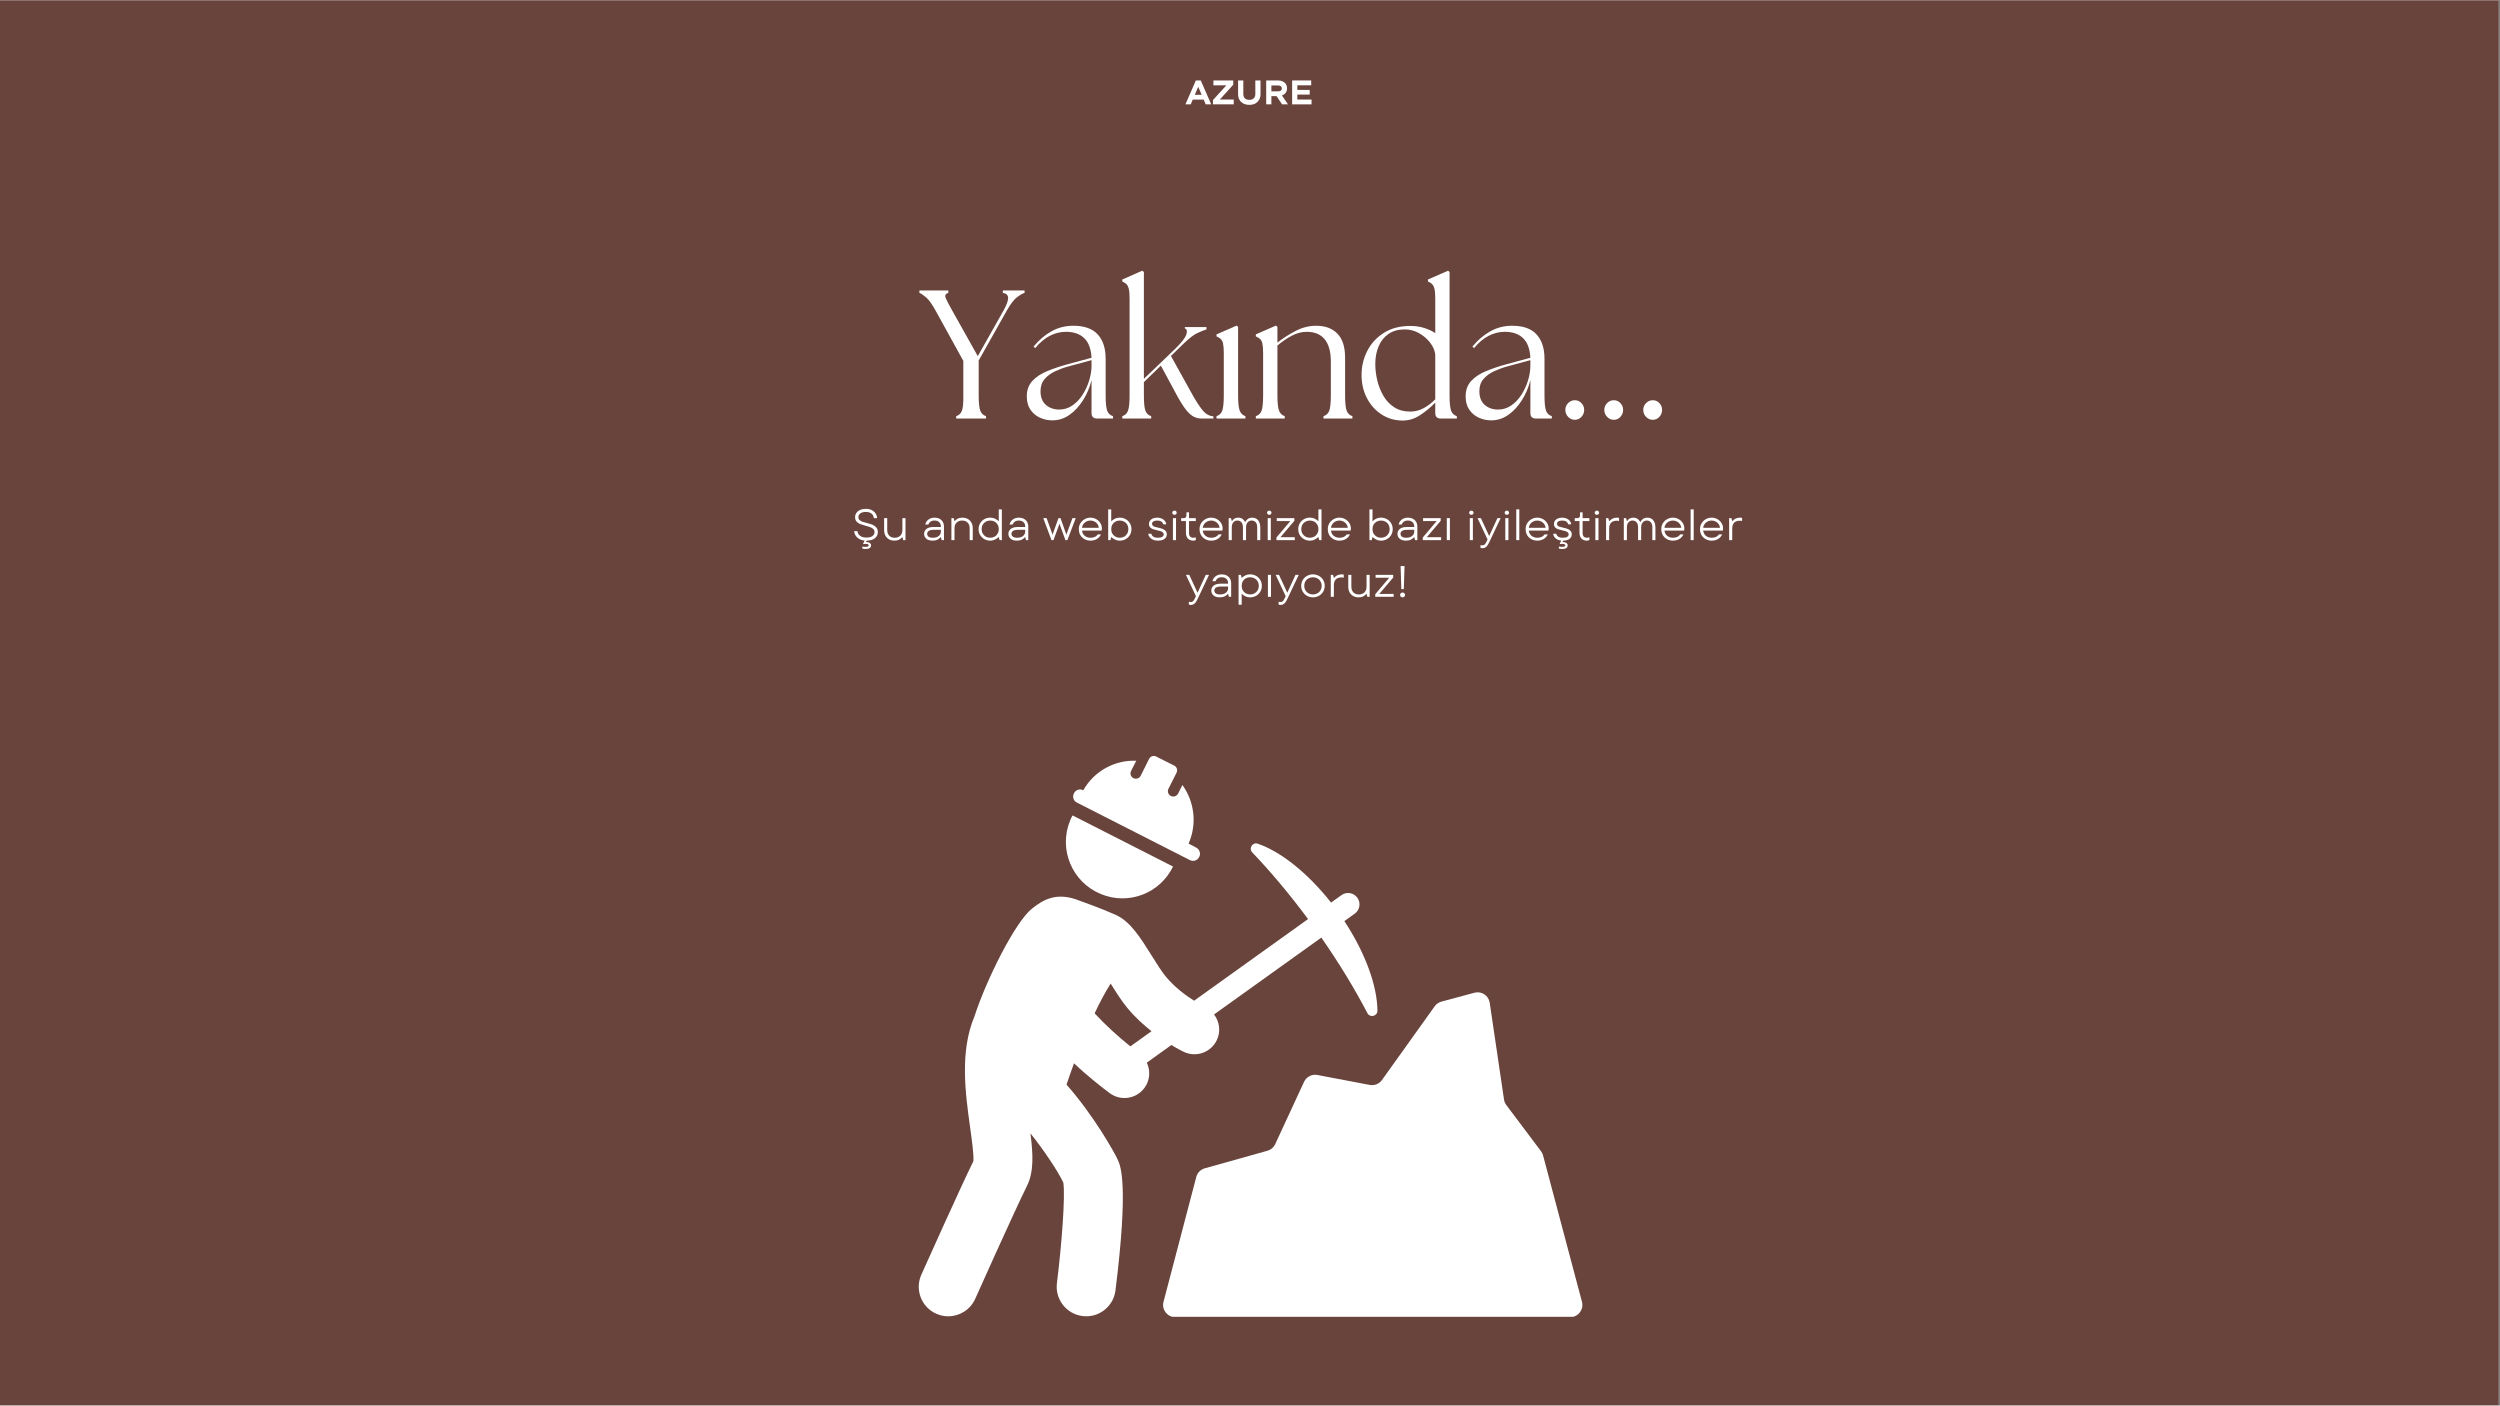
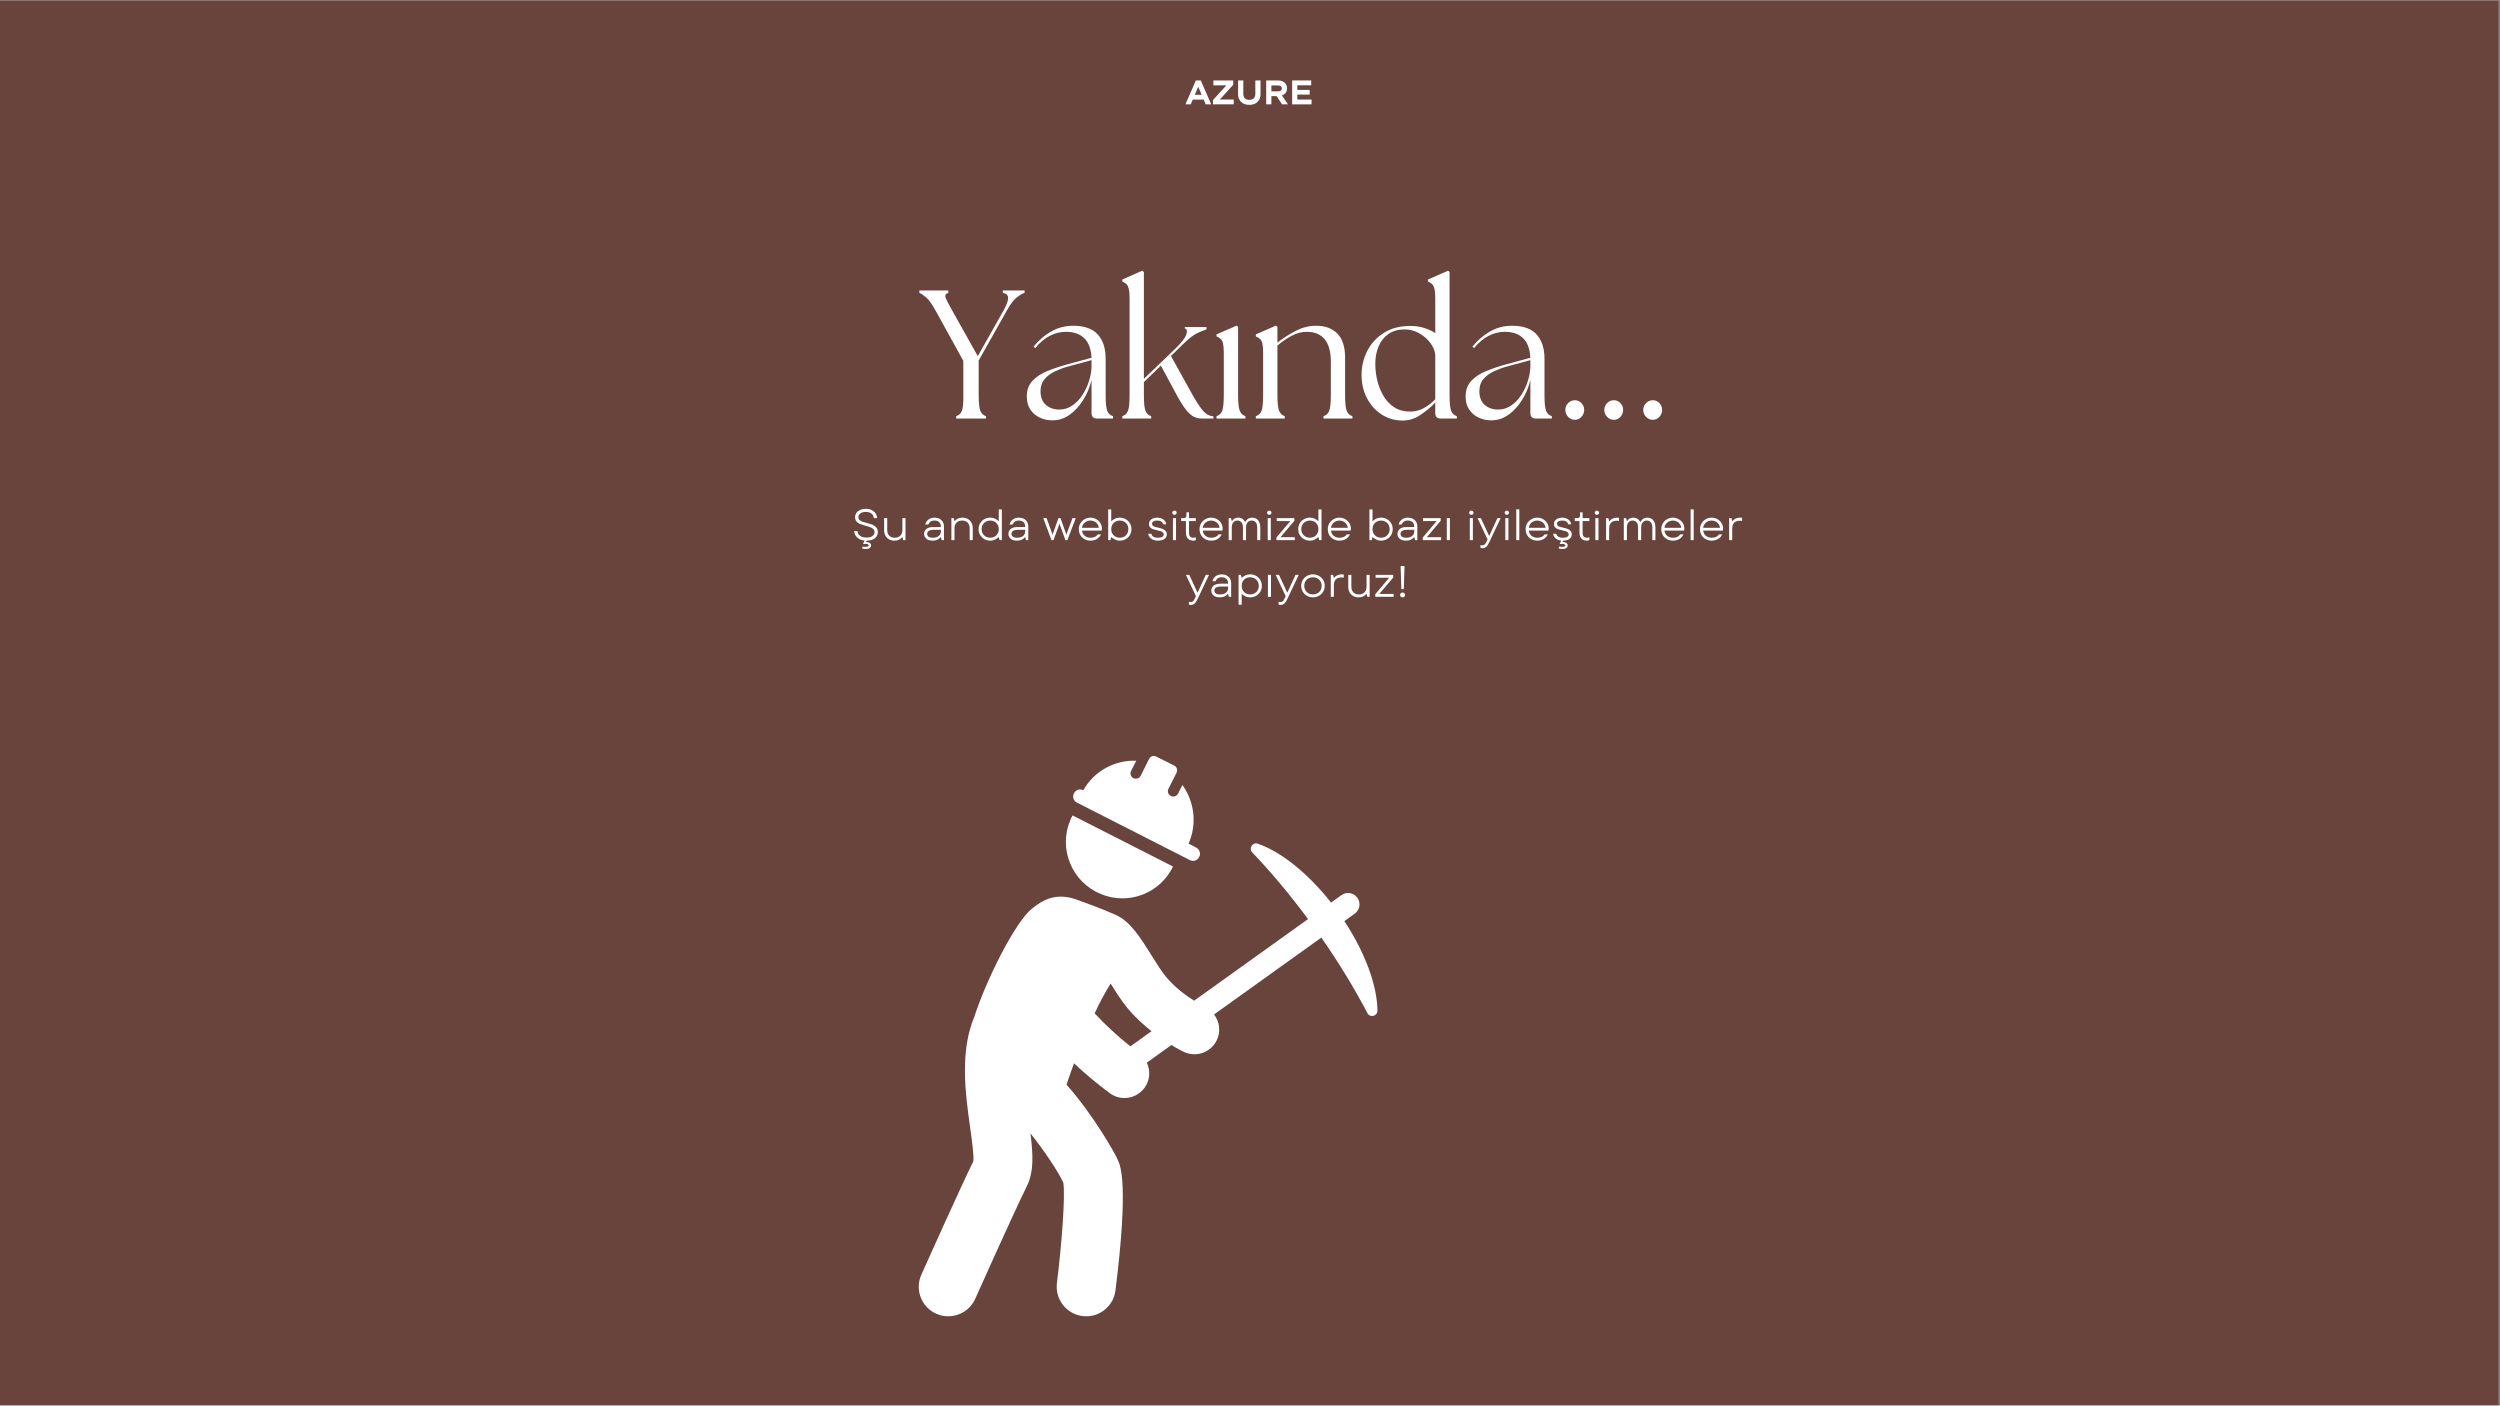
<svg xmlns="http://www.w3.org/2000/svg" width="1366" zoomAndPan="magnify" viewBox="0 0 1024.5 576" height="768" preserveAspectRatio="xMidYMid meet" version="1.0">
  <rect x="0" y="0" width="1024.5" height="576" fill="#808080" stroke="none" />
  <defs>
    <g />
    <clipPath id="0119a03756">
      <path d="M 0 0.141 L 1024 0.141 L 1024 575.859 L 0 575.859 Z M 0 0.141 " clip-rule="nonzero" />
    </clipPath>
    <clipPath id="4442afdf3f">
      <path d="M 376 345 L 565 345 L 565 539.637 L 376 539.637 Z M 376 345 " clip-rule="nonzero" />
    </clipPath>
    <clipPath id="dea8f4243a">
      <path d="M 476 406 L 649 406 L 649 539.637 L 476 539.637 Z M 476 406 " clip-rule="nonzero" />
    </clipPath>
    <clipPath id="b6ea0f7aa2">
      <path d="M 439 309.5 L 492 309.5 L 492 353 L 439 353 Z M 439 309.5 " clip-rule="nonzero" />
    </clipPath>
  </defs>
  <g clip-path="url(#0119a03756)">
    <path fill="#ffffff" d="M 0 0.141 L 1024 0.141 L 1024 575.859 L 0 575.859 Z M 0 0.141 " fill-opacity="1" fill-rule="nonzero" />
    <path fill="#69443c" d="M 0 0.141 L 1024 0.141 L 1024 575.859 L 0 575.859 Z M 0 0.141 " fill-opacity="1" fill-rule="nonzero" />
  </g>
  <g fill="#ffffff" fill-opacity="1">
    <g transform="translate(377.677, 171.51)">
      <g>
        <path d="M 14.172 0 L 14.172 -0.969 C 15.316 -1.32 16.102 -2.07 16.531 -3.219 C 16.957 -4.375 17.145 -6.473 17.094 -9.516 L 17.094 -23.609 L 5.766 -44.156 C 4.316 -46.801 3.039 -48.598 1.938 -49.547 C 0.844 -50.504 -0.102 -51.156 -0.906 -51.5 L -0.906 -52.484 L 10.953 -52.484 L 10.953 -51.5 C 9.848 -51.156 9.469 -50.504 9.812 -49.547 C 10.164 -48.598 11.094 -46.801 12.594 -44.156 L 23.016 -25.562 L 33.516 -44.156 C 34.805 -46.457 35.453 -48.191 35.453 -49.359 C 35.453 -50.535 34.727 -51.25 33.281 -51.5 L 33.281 -52.484 L 42.203 -52.484 L 42.203 -51.5 C 41.203 -51.156 40.102 -50.504 38.906 -49.547 C 37.707 -48.598 36.359 -46.801 34.859 -44.156 L 23.391 -23.766 L 23.391 -9.516 C 23.391 -6.473 23.602 -4.375 24.031 -3.219 C 24.457 -2.07 25.242 -1.32 26.391 -0.969 L 26.391 0 Z M 14.172 0 " />
      </g>
    </g>
  </g>
  <g fill="#ffffff" fill-opacity="1">
    <g transform="translate(418.157, 171.51)">
      <g>
        <path d="M 31.406 0 C 29.906 0 29.156 -0.75 29.156 -2.25 L 29.156 -15.75 C 28.406 -12.695 27.227 -9.922 25.625 -7.422 C 24.031 -4.922 22.172 -2.93 20.047 -1.453 C 17.93 0.016 15.625 0.75 13.125 0.75 C 11.27 0.75 9.539 0.375 7.938 -0.375 C 6.344 -1.125 5.055 -2.223 4.078 -3.672 C 3.109 -5.117 2.625 -6.922 2.625 -9.078 C 2.625 -11.672 3.395 -13.789 4.938 -15.438 C 6.488 -17.094 8.551 -18.441 11.125 -19.484 C 13.707 -20.535 16.473 -21.461 19.422 -22.266 L 29.156 -24.891 C 28.957 -28.535 27.957 -31.219 26.156 -32.938 C 24.363 -34.664 21.867 -35.531 18.672 -35.531 C 16.422 -35.531 14.234 -34.992 12.109 -33.922 C 9.984 -32.848 7.973 -31.16 6.078 -28.859 L 5.391 -29.469 C 7.547 -32.113 9.984 -34.195 12.703 -35.719 C 15.43 -37.25 18.422 -38.016 21.672 -38.016 C 26.211 -38.016 29.555 -36.828 31.703 -34.453 C 33.859 -32.078 34.938 -28.766 34.938 -24.516 L 34.938 -9.516 C 34.938 -6.473 35.145 -4.375 35.562 -3.219 C 35.988 -2.07 36.781 -1.32 37.938 -0.969 L 37.938 0 Z M 8.25 -11.172 C 8.25 -8.723 8.984 -6.859 10.453 -5.578 C 11.93 -4.305 13.742 -3.672 15.891 -3.672 C 17.891 -3.672 19.703 -4.234 21.328 -5.359 C 22.953 -6.484 24.336 -7.941 25.484 -9.734 C 26.641 -11.535 27.539 -13.488 28.188 -15.594 C 28.832 -17.695 29.156 -19.723 29.156 -21.672 L 29.156 -23.922 L 19.719 -21.359 C 17.863 -20.859 16.051 -20.195 14.281 -19.375 C 12.508 -18.551 11.062 -17.488 9.938 -16.188 C 8.812 -14.895 8.25 -13.223 8.25 -11.172 Z M 8.25 -11.172 " />
      </g>
    </g>
  </g>
  <g fill="#ffffff" fill-opacity="1">
    <g transform="translate(457.138, 171.51)">
      <g>
        <path d="M 2.781 0 L 2.781 -0.969 C 3.926 -1.32 4.707 -2.07 5.125 -3.219 C 5.551 -4.375 5.766 -6.473 5.766 -9.516 L 5.766 -49.25 C 5.766 -51 5.648 -52.312 5.422 -53.188 C 5.203 -54.062 4.879 -54.695 4.453 -55.094 C 4.035 -55.5 3.477 -55.852 2.781 -56.156 L 2.781 -56.969 L 10.953 -60.578 L 11.625 -60.047 L 11.625 -16.266 L 24.672 -28.781 C 27.117 -31.188 28.566 -33.062 29.016 -34.406 C 29.461 -35.758 29.258 -36.609 28.406 -36.953 L 28.406 -37.484 L 37.266 -37.484 L 37.266 -36.516 C 36.16 -36.16 34.906 -35.656 33.5 -35 C 32.102 -34.352 30.305 -32.984 28.109 -30.891 L 22.719 -25.641 L 31.484 -9.828 C 32.93 -7.223 34.305 -5.109 35.609 -3.484 C 36.91 -1.859 38.41 -1 40.109 -0.906 L 40.109 0 L 35.234 0 C 33.391 0 31.754 -0.66 30.328 -1.984 C 28.898 -3.305 27.266 -5.645 25.422 -9 L 18.594 -21.672 L 11.625 -14.922 L 11.625 -9.516 C 11.625 -6.473 11.832 -4.375 12.25 -3.219 C 12.676 -2.07 13.469 -1.32 14.625 -0.969 L 14.625 0 Z M 2.781 0 " />
      </g>
    </g>
  </g>
  <g fill="#ffffff" fill-opacity="1">
    <g transform="translate(496.119, 171.51)">
      <g>
        <path d="M 2.406 0 L 2.406 -0.969 C 3.551 -1.32 4.332 -2.07 4.75 -3.219 C 5.176 -4.375 5.391 -6.473 5.391 -9.516 L 5.391 -26.766 C 5.391 -28.516 5.289 -29.828 5.094 -30.703 C 4.895 -31.578 4.57 -32.211 4.125 -32.609 C 3.676 -33.016 3.102 -33.363 2.406 -33.656 L 2.406 -34.484 L 10.641 -38.078 L 11.25 -37.562 L 11.25 -9.516 C 11.25 -6.473 11.473 -4.375 11.922 -3.219 C 12.367 -2.07 13.145 -1.32 14.25 -0.969 L 14.25 0 Z M 2.406 0 " />
      </g>
    </g>
  </g>
  <g fill="#ffffff" fill-opacity="1">
    <g transform="translate(512.236, 171.51)">
      <g>
        <path d="M 2.406 0 L 2.406 -0.969 C 3.551 -1.32 4.332 -2.07 4.75 -3.219 C 5.176 -4.375 5.391 -6.473 5.391 -9.516 L 5.391 -26.766 C 5.391 -28.516 5.289 -29.828 5.094 -30.703 C 4.895 -31.578 4.57 -32.211 4.125 -32.609 C 3.676 -33.016 3.102 -33.363 2.406 -33.656 L 2.406 -34.484 L 10.641 -38.078 L 11.25 -37.562 L 11.25 -31.109 C 13.445 -32.859 15.922 -34.445 18.672 -35.875 C 21.422 -37.301 24.242 -38.016 27.141 -38.016 C 30.836 -38.016 33.734 -36.938 35.828 -34.781 C 37.93 -32.633 38.984 -29.363 38.984 -24.969 L 38.984 -9.516 C 38.984 -6.473 39.195 -4.375 39.625 -3.219 C 40.051 -2.07 40.836 -1.32 41.984 -0.969 L 41.984 0 L 30.141 0 L 30.141 -0.969 C 31.285 -1.32 32.07 -2.07 32.5 -3.219 C 32.926 -4.375 33.141 -6.473 33.141 -9.516 L 33.141 -23.469 C 33.141 -27.363 32.312 -30.348 30.656 -32.422 C 29.008 -34.492 26.535 -35.531 23.234 -35.531 C 21.191 -35.531 19.156 -34.992 17.125 -33.922 C 15.102 -32.848 13.145 -31.508 11.25 -29.906 L 11.25 -9.516 C 11.25 -6.473 11.473 -4.375 11.922 -3.219 C 12.367 -2.07 13.145 -1.32 14.25 -0.969 L 14.25 0 Z M 2.406 0 " />
      </g>
    </g>
  </g>
  <g fill="#ffffff" fill-opacity="1">
    <g transform="translate(555.265, 171.51)">
      <g>
        <path d="M 19.266 0.828 C 16.172 0.773 13.375 -0.062 10.875 -1.688 C 8.375 -3.312 6.383 -5.535 4.906 -8.359 C 3.438 -11.18 2.703 -14.344 2.703 -17.844 C 2.703 -21.344 3.473 -24.613 5.016 -27.656 C 6.566 -30.707 8.828 -33.18 11.797 -35.078 C 14.773 -36.984 18.414 -37.938 22.719 -37.938 C 24.77 -37.938 26.656 -37.66 28.375 -37.109 C 30.102 -36.555 31.613 -35.859 32.906 -35.016 L 32.906 -49.25 C 32.906 -51 32.789 -52.312 32.562 -53.188 C 32.344 -54.062 32.02 -54.695 31.594 -55.094 C 31.176 -55.5 30.613 -55.852 29.906 -56.156 L 29.906 -56.969 L 38.156 -60.578 L 38.766 -60.047 L 38.766 -9.516 C 38.766 -6.473 38.973 -4.375 39.391 -3.219 C 39.816 -2.07 40.602 -1.32 41.75 -0.969 L 41.75 0 L 35.156 0 C 33.656 0 32.906 -0.75 32.906 -2.25 L 32.906 -6.516 C 31.062 -4.617 28.988 -2.906 26.688 -1.375 C 24.383 0.145 21.91 0.879 19.266 0.828 Z M 8.328 -22.344 C 8.328 -20.145 8.598 -17.906 9.141 -15.625 C 9.691 -13.352 10.531 -11.242 11.656 -9.297 C 12.781 -7.348 14.254 -5.785 16.078 -4.609 C 17.898 -3.43 20.086 -2.844 22.641 -2.844 C 24.586 -2.844 26.422 -3.305 28.141 -4.234 C 29.867 -5.16 31.457 -6.375 32.906 -7.875 L 32.906 -26.234 C 32.707 -27.891 32.008 -29.504 30.812 -31.078 C 29.613 -32.648 28.102 -33.945 26.281 -34.969 C 24.457 -36 22.492 -36.516 20.391 -36.516 C 17.742 -36.516 15.52 -35.891 13.719 -34.641 C 11.914 -33.391 10.566 -31.688 9.672 -29.531 C 8.773 -27.383 8.328 -24.988 8.328 -22.344 Z M 8.328 -22.344 " />
      </g>
    </g>
  </g>
  <g fill="#ffffff" fill-opacity="1">
    <g transform="translate(597.994, 171.51)">
      <g>
        <path d="M 31.406 0 C 29.906 0 29.156 -0.75 29.156 -2.25 L 29.156 -15.75 C 28.406 -12.695 27.227 -9.922 25.625 -7.422 C 24.031 -4.922 22.172 -2.93 20.047 -1.453 C 17.93 0.016 15.625 0.75 13.125 0.75 C 11.27 0.75 9.539 0.375 7.938 -0.375 C 6.344 -1.125 5.055 -2.223 4.078 -3.672 C 3.109 -5.117 2.625 -6.922 2.625 -9.078 C 2.625 -11.672 3.395 -13.789 4.938 -15.438 C 6.488 -17.094 8.551 -18.441 11.125 -19.484 C 13.707 -20.535 16.473 -21.461 19.422 -22.266 L 29.156 -24.891 C 28.957 -28.535 27.957 -31.219 26.156 -32.938 C 24.363 -34.664 21.867 -35.531 18.672 -35.531 C 16.422 -35.531 14.234 -34.992 12.109 -33.922 C 9.984 -32.848 7.973 -31.16 6.078 -28.859 L 5.391 -29.469 C 7.547 -32.113 9.984 -34.195 12.703 -35.719 C 15.43 -37.25 18.422 -38.016 21.672 -38.016 C 26.211 -38.016 29.555 -36.828 31.703 -34.453 C 33.859 -32.078 34.938 -28.766 34.938 -24.516 L 34.938 -9.516 C 34.938 -6.473 35.145 -4.375 35.562 -3.219 C 35.988 -2.07 36.781 -1.32 37.938 -0.969 L 37.938 0 Z M 8.25 -11.172 C 8.25 -8.723 8.984 -6.859 10.453 -5.578 C 11.93 -4.305 13.742 -3.672 15.891 -3.672 C 17.891 -3.672 19.703 -4.234 21.328 -5.359 C 22.953 -6.484 24.336 -7.941 25.484 -9.734 C 26.641 -11.535 27.539 -13.488 28.188 -15.594 C 28.832 -17.695 29.156 -19.723 29.156 -21.672 L 29.156 -23.922 L 19.719 -21.359 C 17.863 -20.859 16.051 -20.195 14.281 -19.375 C 12.508 -18.551 11.062 -17.488 9.938 -16.188 C 8.812 -14.895 8.25 -13.223 8.25 -11.172 Z M 8.25 -11.172 " />
      </g>
    </g>
  </g>
  <g fill="#ffffff" fill-opacity="1">
    <g transform="translate(636.975, 171.51)">
      <g>
        <path d="M 8.391 0.531 C 7.348 0.531 6.438 0.129 5.656 -0.672 C 4.883 -1.473 4.5 -2.426 4.5 -3.531 C 4.5 -4.625 4.883 -5.555 5.656 -6.328 C 6.438 -7.109 7.348 -7.5 8.391 -7.5 C 9.441 -7.5 10.344 -7.109 11.094 -6.328 C 11.844 -5.555 12.219 -4.625 12.219 -3.531 C 12.219 -2.426 11.844 -1.473 11.094 -0.672 C 10.344 0.129 9.441 0.531 8.391 0.531 Z M 8.391 0.531 " />
      </g>
    </g>
  </g>
  <g fill="#ffffff" fill-opacity="1">
    <g transform="translate(652.942, 171.51)">
      <g>
        <path d="M 8.391 0.531 C 7.348 0.531 6.438 0.129 5.656 -0.672 C 4.883 -1.473 4.5 -2.426 4.5 -3.531 C 4.5 -4.625 4.883 -5.555 5.656 -6.328 C 6.438 -7.109 7.348 -7.5 8.391 -7.5 C 9.441 -7.5 10.344 -7.109 11.094 -6.328 C 11.844 -5.555 12.219 -4.625 12.219 -3.531 C 12.219 -2.426 11.844 -1.473 11.094 -0.672 C 10.344 0.129 9.441 0.531 8.391 0.531 Z M 8.391 0.531 " />
      </g>
    </g>
  </g>
  <g fill="#ffffff" fill-opacity="1">
    <g transform="translate(668.909, 171.51)">
      <g>
        <path d="M 8.391 0.531 C 7.348 0.531 6.438 0.129 5.656 -0.672 C 4.883 -1.473 4.5 -2.426 4.5 -3.531 C 4.5 -4.625 4.883 -5.555 5.656 -6.328 C 6.438 -7.109 7.348 -7.5 8.391 -7.5 C 9.441 -7.5 10.344 -7.109 11.094 -6.328 C 11.844 -5.555 12.219 -4.625 12.219 -3.531 C 12.219 -2.426 11.844 -1.473 11.094 -0.672 C 10.344 0.129 9.441 0.531 8.391 0.531 Z M 8.391 0.531 " />
      </g>
    </g>
  </g>
  <g fill="#ffffff" fill-opacity="1">
    <g transform="translate(349.011, 221.336)">
      <g>
        <path d="M 10.719 -3.25 C 10.719 -2.594 10.539 -2.004 10.188 -1.484 C 9.832 -0.961 9.312 -0.551 8.625 -0.25 C 7.938 0.051 7.113 0.207 6.156 0.219 L 5.844 0.766 C 6.551 0.785 7.078 0.922 7.422 1.172 C 7.773 1.422 7.953 1.75 7.953 2.156 C 7.953 2.613 7.77 2.973 7.406 3.234 C 7.039 3.504 6.473 3.641 5.703 3.641 C 5.223 3.641 4.773 3.578 4.359 3.453 L 4.359 2.656 C 4.785 2.727 5.18 2.766 5.547 2.766 C 6.078 2.766 6.453 2.711 6.672 2.609 C 6.891 2.504 7 2.348 7 2.141 C 7 1.973 6.898 1.832 6.703 1.719 C 6.504 1.602 6.176 1.547 5.719 1.547 C 5.332 1.547 4.977 1.57 4.656 1.625 L 5.281 0.188 C 4.031 0.051 3.023 -0.367 2.266 -1.078 C 1.516 -1.785 1.102 -2.648 1.031 -3.672 L 2.375 -3.672 C 2.469 -2.859 2.832 -2.219 3.469 -1.75 C 4.113 -1.281 4.977 -1.047 6.062 -1.047 C 7.125 -1.047 7.941 -1.25 8.516 -1.656 C 9.086 -2.07 9.375 -2.609 9.375 -3.266 C 9.375 -3.785 9.211 -4.203 8.891 -4.516 C 8.566 -4.836 8.164 -5.086 7.688 -5.266 C 7.219 -5.453 6.57 -5.648 5.75 -5.859 C 4.789 -6.129 4.023 -6.375 3.453 -6.594 C 2.891 -6.82 2.406 -7.16 2 -7.609 C 1.602 -8.066 1.406 -8.66 1.406 -9.391 C 1.406 -10.023 1.582 -10.602 1.938 -11.125 C 2.289 -11.645 2.801 -12.055 3.469 -12.359 C 4.145 -12.66 4.938 -12.812 5.844 -12.812 C 6.738 -12.812 7.52 -12.645 8.188 -12.312 C 8.863 -11.977 9.395 -11.523 9.781 -10.953 C 10.164 -10.379 10.391 -9.734 10.453 -9.016 L 9.094 -9.016 C 9.008 -9.816 8.68 -10.438 8.109 -10.875 C 7.535 -11.32 6.785 -11.547 5.859 -11.547 C 4.867 -11.547 4.102 -11.348 3.562 -10.953 C 3.02 -10.555 2.75 -10.035 2.75 -9.391 C 2.75 -8.93 2.898 -8.555 3.203 -8.266 C 3.504 -7.973 3.879 -7.738 4.328 -7.562 C 4.785 -7.395 5.398 -7.219 6.172 -7.031 C 7.16 -6.781 7.953 -6.535 8.547 -6.297 C 9.141 -6.055 9.648 -5.691 10.078 -5.203 C 10.504 -4.723 10.719 -4.07 10.719 -3.25 Z M 10.719 -3.25 " />
      </g>
    </g>
  </g>
  <g fill="#ffffff" fill-opacity="1">
    <g transform="translate(360.849, 221.336)">
      <g>
        <path d="M 5.641 0.219 C 4.848 0.219 4.133 0.039 3.5 -0.312 C 2.863 -0.664 2.363 -1.172 2 -1.828 C 1.645 -2.484 1.469 -3.25 1.469 -4.125 L 1.469 -9 L 2.734 -9 L 2.734 -4.172 C 2.734 -3.16 3.008 -2.375 3.562 -1.812 C 4.113 -1.25 4.848 -0.969 5.766 -0.969 C 6.742 -0.969 7.52 -1.25 8.094 -1.812 C 8.664 -2.375 8.953 -3.16 8.953 -4.172 L 8.953 -9 L 10.219 -9 L 10.219 0 L 9.281 0 L 8.953 -1.219 L 8.859 -1.219 C 8.586 -0.82 8.18 -0.484 7.641 -0.203 C 7.098 0.078 6.43 0.219 5.641 0.219 Z M 5.641 0.219 " />
      </g>
    </g>
  </g>
  <g fill="#ffffff" fill-opacity="1">
    <g transform="translate(372.634, 221.336)">
      <g />
    </g>
  </g>
  <g fill="#ffffff" fill-opacity="1">
    <g transform="translate(377.671, 221.336)">
      <g>
        <path d="M 5.312 -9.203 C 6.07 -9.203 6.742 -9.051 7.328 -8.75 C 7.91 -8.445 8.363 -8.02 8.688 -7.469 C 9.008 -6.914 9.172 -6.281 9.172 -5.562 L 9.172 0 L 8.234 0 L 7.906 -1.219 L 7.828 -1.219 C 7.523 -0.832 7.102 -0.492 6.562 -0.203 C 6.02 0.078 5.344 0.219 4.531 0.219 C 3.406 0.219 2.539 -0.039 1.938 -0.562 C 1.332 -1.094 1.031 -1.754 1.031 -2.547 C 1.031 -3.391 1.352 -4.07 2 -4.594 C 2.645 -5.113 3.602 -5.375 4.875 -5.375 L 7.906 -5.375 L 7.906 -5.547 C 7.906 -6.305 7.676 -6.906 7.219 -7.344 C 6.758 -7.789 6.125 -8.016 5.312 -8.016 C 4.625 -8.016 4.066 -7.863 3.641 -7.562 C 3.223 -7.258 2.926 -6.867 2.75 -6.391 L 1.5 -6.391 C 1.664 -7.191 2.086 -7.859 2.766 -8.391 C 3.441 -8.93 4.289 -9.203 5.312 -9.203 Z M 4.562 -0.969 C 5.633 -0.969 6.457 -1.207 7.031 -1.688 C 7.613 -2.164 7.906 -2.781 7.906 -3.531 L 7.906 -4.219 L 5.094 -4.219 C 4.102 -4.219 3.383 -4.07 2.938 -3.781 C 2.5 -3.488 2.281 -3.086 2.281 -2.578 C 2.281 -2.098 2.473 -1.707 2.859 -1.406 C 3.242 -1.113 3.812 -0.969 4.562 -0.969 Z M 4.562 -0.969 " />
      </g>
    </g>
  </g>
  <g fill="#ffffff" fill-opacity="1">
    <g transform="translate(388.322, 221.336)">
      <g>
        <path d="M 1.562 0 L 1.562 -9 L 2.5 -9 L 2.828 -7.766 L 2.906 -7.766 C 3.188 -8.16 3.598 -8.5 4.141 -8.781 C 4.68 -9.062 5.344 -9.203 6.125 -9.203 C 6.914 -9.203 7.629 -9.023 8.266 -8.672 C 8.898 -8.316 9.398 -7.812 9.766 -7.156 C 10.129 -6.508 10.312 -5.75 10.312 -4.875 L 10.312 0 L 9.047 0 L 9.047 -4.812 C 9.047 -5.82 8.77 -6.609 8.219 -7.172 C 7.664 -7.734 6.926 -8.016 6 -8.016 C 5.031 -8.016 4.258 -7.734 3.688 -7.172 C 3.113 -6.609 2.828 -5.82 2.828 -4.812 L 2.828 0 Z M 1.562 0 " />
      </g>
    </g>
  </g>
  <g fill="#ffffff" fill-opacity="1">
    <g transform="translate(400.106, 221.336)">
      <g>
        <path d="M 5.641 0.219 C 4.816 0.219 4.039 0.02 3.312 -0.375 C 2.594 -0.77 2.016 -1.328 1.578 -2.047 C 1.141 -2.766 0.922 -3.582 0.922 -4.5 C 0.922 -5.406 1.141 -6.219 1.578 -6.938 C 2.016 -7.656 2.594 -8.211 3.312 -8.609 C 4.039 -9.004 4.816 -9.203 5.641 -9.203 C 6.453 -9.203 7.16 -9.047 7.766 -8.734 C 8.367 -8.422 8.812 -8.098 9.094 -7.766 L 9.188 -7.766 L 9.188 -12.594 L 10.453 -12.594 L 10.453 0 L 9.516 0 L 9.188 -1.219 L 9.094 -1.219 C 8.77 -0.883 8.312 -0.562 7.719 -0.25 C 7.125 0.062 6.43 0.219 5.641 0.219 Z M 5.703 -0.969 C 6.348 -0.969 6.938 -1.113 7.469 -1.406 C 8 -1.707 8.414 -2.125 8.719 -2.656 C 9.031 -3.188 9.188 -3.801 9.188 -4.5 C 9.188 -5.195 9.031 -5.812 8.719 -6.344 C 8.414 -6.875 8 -7.285 7.469 -7.578 C 6.938 -7.867 6.348 -8.016 5.703 -8.016 C 5.047 -8.016 4.445 -7.867 3.906 -7.578 C 3.375 -7.285 2.953 -6.875 2.641 -6.344 C 2.328 -5.812 2.172 -5.195 2.172 -4.5 C 2.172 -3.801 2.328 -3.188 2.641 -2.656 C 2.953 -2.125 3.375 -1.707 3.906 -1.406 C 4.445 -1.113 5.047 -0.969 5.703 -0.969 Z M 5.703 -0.969 " />
      </g>
    </g>
  </g>
  <g fill="#ffffff" fill-opacity="1">
    <g transform="translate(412.214, 221.336)">
      <g>
        <path d="M 5.312 -9.203 C 6.07 -9.203 6.742 -9.051 7.328 -8.75 C 7.91 -8.445 8.363 -8.02 8.688 -7.469 C 9.008 -6.914 9.172 -6.281 9.172 -5.562 L 9.172 0 L 8.234 0 L 7.906 -1.219 L 7.828 -1.219 C 7.523 -0.832 7.102 -0.492 6.562 -0.203 C 6.02 0.078 5.344 0.219 4.531 0.219 C 3.406 0.219 2.539 -0.039 1.938 -0.562 C 1.332 -1.094 1.031 -1.754 1.031 -2.547 C 1.031 -3.391 1.352 -4.07 2 -4.594 C 2.645 -5.113 3.602 -5.375 4.875 -5.375 L 7.906 -5.375 L 7.906 -5.547 C 7.906 -6.305 7.676 -6.906 7.219 -7.344 C 6.758 -7.789 6.125 -8.016 5.312 -8.016 C 4.625 -8.016 4.066 -7.863 3.641 -7.562 C 3.223 -7.258 2.926 -6.867 2.75 -6.391 L 1.5 -6.391 C 1.664 -7.191 2.086 -7.859 2.766 -8.391 C 3.441 -8.93 4.289 -9.203 5.312 -9.203 Z M 4.562 -0.969 C 5.633 -0.969 6.457 -1.207 7.031 -1.688 C 7.613 -2.164 7.906 -2.781 7.906 -3.531 L 7.906 -4.219 L 5.094 -4.219 C 4.102 -4.219 3.383 -4.07 2.938 -3.781 C 2.5 -3.488 2.281 -3.086 2.281 -2.578 C 2.281 -2.098 2.473 -1.707 2.859 -1.406 C 3.242 -1.113 3.812 -0.969 4.562 -0.969 Z M 4.562 -0.969 " />
      </g>
    </g>
  </g>
  <g fill="#ffffff" fill-opacity="1">
    <g transform="translate(422.865, 221.336)">
      <g />
    </g>
  </g>
  <g fill="#ffffff" fill-opacity="1">
    <g transform="translate(427.183, 221.336)">
      <g>
        <path d="M 9.812 -2.234 L 12.312 -9 L 13.656 -9 L 10.234 0 L 9.422 0 L 7 -6.719 L 4.531 0 L 3.719 0 L 0.344 -9 L 1.719 -9 L 4.156 -2.234 L 6.578 -9 L 7.422 -9 Z M 9.812 -2.234 " />
      </g>
    </g>
  </g>
  <g fill="#ffffff" fill-opacity="1">
    <g transform="translate(441.18, 221.336)">
      <g>
        <path d="M 10.375 -4.766 C 10.375 -4.441 10.344 -4.148 10.281 -3.891 L 2.219 -3.891 C 2.344 -2.984 2.723 -2.27 3.359 -1.75 C 4.004 -1.227 4.797 -0.969 5.734 -0.969 C 7.086 -0.969 8.078 -1.426 8.703 -2.344 L 10 -2.344 C 9.676 -1.582 9.133 -0.961 8.375 -0.484 C 7.625 -0.016 6.727 0.219 5.688 0.219 C 4.82 0.219 4.02 0.02 3.281 -0.375 C 2.551 -0.77 1.973 -1.32 1.547 -2.031 C 1.129 -2.75 0.922 -3.57 0.922 -4.5 C 0.922 -5.395 1.141 -6.203 1.578 -6.922 C 2.023 -7.641 2.613 -8.195 3.344 -8.594 C 4.07 -9 4.859 -9.203 5.703 -9.203 C 6.523 -9.203 7.297 -9.004 8.016 -8.609 C 8.734 -8.211 9.305 -7.676 9.734 -7 C 10.16 -6.32 10.375 -5.578 10.375 -4.766 Z M 5.688 -8.016 C 5.102 -8.016 4.562 -7.891 4.062 -7.641 C 3.562 -7.398 3.145 -7.051 2.812 -6.594 C 2.477 -6.145 2.281 -5.625 2.219 -5.031 L 9.125 -5.031 C 9.07 -5.594 8.883 -6.102 8.562 -6.562 C 8.25 -7.02 7.836 -7.375 7.328 -7.625 C 6.816 -7.883 6.27 -8.016 5.688 -8.016 Z M 5.688 -8.016 " />
      </g>
    </g>
  </g>
  <g fill="#ffffff" fill-opacity="1">
    <g transform="translate(452.478, 221.336)">
      <g>
        <path d="M 6.453 0.219 C 5.66 0.219 4.969 0.062 4.375 -0.25 C 3.781 -0.562 3.32 -0.883 3 -1.219 L 2.906 -1.219 L 2.594 0 L 1.656 0 L 1.656 -12.594 L 2.906 -12.594 L 2.906 -7.766 L 3 -7.766 C 3.289 -8.098 3.738 -8.422 4.344 -8.734 C 4.945 -9.047 5.648 -9.203 6.453 -9.203 C 7.285 -9.203 8.062 -9.004 8.781 -8.609 C 9.508 -8.211 10.094 -7.656 10.531 -6.938 C 10.969 -6.219 11.188 -5.406 11.188 -4.5 C 11.188 -3.582 10.969 -2.766 10.531 -2.047 C 10.094 -1.328 9.508 -0.77 8.781 -0.375 C 8.062 0.02 7.285 0.219 6.453 0.219 Z M 6.406 -0.969 C 7.062 -0.969 7.656 -1.113 8.188 -1.406 C 8.727 -1.707 9.148 -2.125 9.453 -2.656 C 9.766 -3.188 9.922 -3.801 9.922 -4.5 C 9.922 -5.195 9.766 -5.812 9.453 -6.344 C 9.148 -6.875 8.727 -7.285 8.188 -7.578 C 7.656 -7.867 7.062 -8.016 6.406 -8.016 C 5.758 -8.016 5.164 -7.867 4.625 -7.578 C 4.094 -7.285 3.672 -6.875 3.359 -6.344 C 3.055 -5.812 2.906 -5.195 2.906 -4.5 C 2.906 -3.801 3.055 -3.188 3.359 -2.656 C 3.672 -2.125 4.094 -1.707 4.625 -1.406 C 5.164 -1.113 5.758 -0.969 6.406 -0.969 Z M 6.406 -0.969 " />
      </g>
    </g>
  </g>
  <g fill="#ffffff" fill-opacity="1">
    <g transform="translate(464.586, 221.336)">
      <g />
    </g>
  </g>
  <g fill="#ffffff" fill-opacity="1">
    <g transform="translate(469.624, 221.336)">
      <g>
        <path d="M 4.859 0.219 C 4.086 0.219 3.414 0.086 2.844 -0.172 C 2.27 -0.43 1.816 -0.773 1.484 -1.203 C 1.148 -1.641 0.961 -2.109 0.922 -2.609 L 2.172 -2.609 C 2.297 -2.109 2.578 -1.707 3.016 -1.406 C 3.453 -1.113 4.066 -0.969 4.859 -0.969 C 5.672 -0.969 6.273 -1.094 6.672 -1.344 C 7.066 -1.594 7.266 -1.93 7.266 -2.359 C 7.266 -2.691 7.148 -2.957 6.922 -3.156 C 6.691 -3.363 6.406 -3.523 6.062 -3.641 C 5.727 -3.754 5.266 -3.875 4.672 -4 C 3.922 -4.164 3.316 -4.328 2.859 -4.484 C 2.41 -4.641 2.023 -4.891 1.703 -5.234 C 1.379 -5.578 1.219 -6.051 1.219 -6.656 C 1.219 -7.125 1.352 -7.551 1.625 -7.938 C 1.895 -8.332 2.285 -8.641 2.797 -8.859 C 3.316 -9.086 3.938 -9.203 4.656 -9.203 C 5.332 -9.203 5.938 -9.078 6.469 -8.828 C 7.008 -8.586 7.438 -8.258 7.75 -7.844 C 8.07 -7.438 8.266 -6.977 8.328 -6.469 L 7.062 -6.469 C 6.957 -6.938 6.703 -7.312 6.297 -7.594 C 5.891 -7.875 5.348 -8.016 4.672 -8.016 C 3.93 -8.016 3.379 -7.891 3.016 -7.641 C 2.66 -7.391 2.484 -7.07 2.484 -6.688 C 2.484 -6.363 2.594 -6.102 2.812 -5.906 C 3.031 -5.707 3.305 -5.551 3.641 -5.438 C 3.973 -5.332 4.426 -5.223 5 -5.109 C 5.75 -4.941 6.359 -4.77 6.828 -4.594 C 7.297 -4.414 7.695 -4.145 8.031 -3.781 C 8.363 -3.426 8.531 -2.945 8.531 -2.344 C 8.531 -1.582 8.211 -0.961 7.578 -0.484 C 6.953 -0.016 6.047 0.219 4.859 0.219 Z M 4.859 0.219 " />
      </g>
    </g>
  </g>
  <g fill="#ffffff" fill-opacity="1">
    <g transform="translate(479.105, 221.336)">
      <g>
        <path d="M 2.828 0 L 1.562 0 L 1.562 -9 L 2.828 -9 Z M 2.203 -10.375 C 1.941 -10.375 1.723 -10.453 1.547 -10.609 C 1.379 -10.773 1.297 -10.977 1.297 -11.219 C 1.297 -11.457 1.379 -11.66 1.547 -11.828 C 1.723 -11.992 1.941 -12.078 2.203 -12.078 C 2.461 -12.078 2.676 -11.992 2.844 -11.828 C 3.008 -11.66 3.094 -11.457 3.094 -11.219 C 3.094 -10.977 3.008 -10.773 2.844 -10.609 C 2.676 -10.453 2.461 -10.375 2.203 -10.375 Z M 2.203 -10.375 " />
      </g>
    </g>
  </g>
  <g fill="#ffffff" fill-opacity="1">
    <g transform="translate(483.495, 221.336)">
      <g>
        <path d="M 5.484 0.219 C 4.578 0.219 3.852 -0.062 3.312 -0.625 C 2.77 -1.188 2.5 -1.973 2.5 -2.984 L 2.5 -7.812 L 0.547 -7.812 L 0.547 -9 L 1.547 -9 C 2.316 -9 2.703 -9.379 2.703 -10.141 L 2.703 -11.391 L 3.766 -11.391 L 3.766 -9 L 6.547 -9 L 6.547 -7.812 L 3.766 -7.812 L 3.766 -2.984 C 3.766 -2.316 3.914 -1.812 4.219 -1.469 C 4.52 -1.133 4.961 -0.969 5.547 -0.969 C 5.91 -0.969 6.242 -1.035 6.547 -1.172 L 6.547 -0.016 C 6.242 0.141 5.891 0.219 5.484 0.219 Z M 5.484 0.219 " />
      </g>
    </g>
  </g>
  <g fill="#ffffff" fill-opacity="1">
    <g transform="translate(490.656, 221.336)">
      <g>
        <path d="M 10.375 -4.766 C 10.375 -4.441 10.344 -4.148 10.281 -3.891 L 2.219 -3.891 C 2.344 -2.984 2.723 -2.27 3.359 -1.75 C 4.004 -1.227 4.797 -0.969 5.734 -0.969 C 7.086 -0.969 8.078 -1.426 8.703 -2.344 L 10 -2.344 C 9.676 -1.582 9.133 -0.961 8.375 -0.484 C 7.625 -0.016 6.727 0.219 5.688 0.219 C 4.82 0.219 4.02 0.02 3.281 -0.375 C 2.551 -0.77 1.973 -1.32 1.547 -2.031 C 1.129 -2.75 0.922 -3.57 0.922 -4.5 C 0.922 -5.395 1.141 -6.203 1.578 -6.922 C 2.023 -7.641 2.613 -8.195 3.344 -8.594 C 4.07 -9 4.859 -9.203 5.703 -9.203 C 6.523 -9.203 7.297 -9.004 8.016 -8.609 C 8.734 -8.211 9.305 -7.676 9.734 -7 C 10.16 -6.32 10.375 -5.578 10.375 -4.766 Z M 5.688 -8.016 C 5.102 -8.016 4.562 -7.891 4.062 -7.641 C 3.562 -7.398 3.145 -7.051 2.812 -6.594 C 2.477 -6.145 2.281 -5.625 2.219 -5.031 L 9.125 -5.031 C 9.07 -5.594 8.883 -6.102 8.562 -6.562 C 8.25 -7.02 7.836 -7.375 7.328 -7.625 C 6.816 -7.883 6.27 -8.016 5.688 -8.016 Z M 5.688 -8.016 " />
      </g>
    </g>
  </g>
  <g fill="#ffffff" fill-opacity="1">
    <g transform="translate(501.954, 221.336)">
      <g>
        <path d="M 11.297 -9.203 C 11.891 -9.203 12.43 -9.051 12.922 -8.75 C 13.41 -8.445 13.797 -7.988 14.078 -7.375 C 14.367 -6.77 14.516 -6.047 14.516 -5.203 L 14.516 0 L 13.25 0 L 13.25 -5.156 C 13.25 -6.102 13.047 -6.816 12.641 -7.297 C 12.234 -7.773 11.676 -8.016 10.969 -8.016 C 10.289 -8.016 9.738 -7.766 9.312 -7.266 C 8.883 -6.773 8.672 -6.07 8.672 -5.156 L 8.672 0 L 7.406 0 L 7.406 -5.156 C 7.406 -6.102 7.203 -6.816 6.797 -7.297 C 6.391 -7.773 5.828 -8.016 5.109 -8.016 C 4.43 -8.016 3.879 -7.766 3.453 -7.266 C 3.035 -6.773 2.828 -6.07 2.828 -5.156 L 2.828 0 L 1.562 0 L 1.562 -9 L 2.5 -9 L 2.828 -7.766 L 2.906 -7.766 C 3.113 -8.16 3.43 -8.5 3.859 -8.781 C 4.285 -9.062 4.797 -9.203 5.391 -9.203 C 6.191 -9.203 6.836 -9.004 7.328 -8.609 C 7.816 -8.211 8.141 -7.773 8.297 -7.297 C 8.492 -7.785 8.836 -8.223 9.328 -8.609 C 9.828 -9.004 10.484 -9.203 11.297 -9.203 Z M 11.297 -9.203 " />
      </g>
    </g>
  </g>
  <g fill="#ffffff" fill-opacity="1">
    <g transform="translate(517.948, 221.336)">
      <g>
        <path d="M 2.828 0 L 1.562 0 L 1.562 -9 L 2.828 -9 Z M 2.203 -10.375 C 1.941 -10.375 1.723 -10.453 1.547 -10.609 C 1.379 -10.773 1.297 -10.977 1.297 -11.219 C 1.297 -11.457 1.379 -11.66 1.547 -11.828 C 1.723 -11.992 1.941 -12.078 2.203 -12.078 C 2.461 -12.078 2.676 -11.992 2.844 -11.828 C 3.008 -11.66 3.094 -11.457 3.094 -11.219 C 3.094 -10.977 3.008 -10.773 2.844 -10.609 C 2.676 -10.453 2.461 -10.375 2.203 -10.375 Z M 2.203 -10.375 " />
      </g>
    </g>
  </g>
  <g fill="#ffffff" fill-opacity="1">
    <g transform="translate(522.338, 221.336)">
      <g>
        <path d="M 8.094 -7.906 L 2.391 -1.188 L 8.266 -1.188 L 8.266 0 L 0.75 0 L 0.75 -1.078 L 6.453 -7.812 L 0.875 -7.812 L 0.875 -9 L 8.094 -9 Z M 8.094 -7.906 " />
      </g>
    </g>
  </g>
  <g fill="#ffffff" fill-opacity="1">
    <g transform="translate(531.1, 221.336)">
      <g>
        <path d="M 5.641 0.219 C 4.816 0.219 4.039 0.02 3.312 -0.375 C 2.594 -0.77 2.016 -1.328 1.578 -2.047 C 1.141 -2.766 0.922 -3.582 0.922 -4.5 C 0.922 -5.406 1.141 -6.219 1.578 -6.938 C 2.016 -7.656 2.594 -8.211 3.312 -8.609 C 4.039 -9.004 4.816 -9.203 5.641 -9.203 C 6.453 -9.203 7.16 -9.047 7.766 -8.734 C 8.367 -8.422 8.812 -8.098 9.094 -7.766 L 9.188 -7.766 L 9.188 -12.594 L 10.453 -12.594 L 10.453 0 L 9.516 0 L 9.188 -1.219 L 9.094 -1.219 C 8.77 -0.883 8.312 -0.562 7.719 -0.25 C 7.125 0.062 6.43 0.219 5.641 0.219 Z M 5.703 -0.969 C 6.348 -0.969 6.938 -1.113 7.469 -1.406 C 8 -1.707 8.414 -2.125 8.719 -2.656 C 9.031 -3.188 9.188 -3.801 9.188 -4.5 C 9.188 -5.195 9.031 -5.812 8.719 -6.344 C 8.414 -6.875 8 -7.285 7.469 -7.578 C 6.938 -7.867 6.348 -8.016 5.703 -8.016 C 5.047 -8.016 4.445 -7.867 3.906 -7.578 C 3.375 -7.285 2.953 -6.875 2.641 -6.344 C 2.328 -5.812 2.172 -5.195 2.172 -4.5 C 2.172 -3.801 2.328 -3.188 2.641 -2.656 C 2.953 -2.125 3.375 -1.707 3.906 -1.406 C 4.445 -1.113 5.047 -0.969 5.703 -0.969 Z M 5.703 -0.969 " />
      </g>
    </g>
  </g>
  <g fill="#ffffff" fill-opacity="1">
    <g transform="translate(543.208, 221.336)">
      <g>
        <path d="M 10.375 -4.766 C 10.375 -4.441 10.344 -4.148 10.281 -3.891 L 2.219 -3.891 C 2.344 -2.984 2.723 -2.27 3.359 -1.75 C 4.004 -1.227 4.797 -0.969 5.734 -0.969 C 7.086 -0.969 8.078 -1.426 8.703 -2.344 L 10 -2.344 C 9.676 -1.582 9.133 -0.961 8.375 -0.484 C 7.625 -0.016 6.727 0.219 5.688 0.219 C 4.82 0.219 4.02 0.02 3.281 -0.375 C 2.551 -0.77 1.973 -1.32 1.547 -2.031 C 1.129 -2.75 0.922 -3.57 0.922 -4.5 C 0.922 -5.395 1.141 -6.203 1.578 -6.922 C 2.023 -7.641 2.613 -8.195 3.344 -8.594 C 4.07 -9 4.859 -9.203 5.703 -9.203 C 6.523 -9.203 7.297 -9.004 8.016 -8.609 C 8.734 -8.211 9.305 -7.676 9.734 -7 C 10.16 -6.32 10.375 -5.578 10.375 -4.766 Z M 5.688 -8.016 C 5.102 -8.016 4.562 -7.891 4.062 -7.641 C 3.562 -7.398 3.145 -7.051 2.812 -6.594 C 2.477 -6.145 2.281 -5.625 2.219 -5.031 L 9.125 -5.031 C 9.07 -5.594 8.883 -6.102 8.562 -6.562 C 8.25 -7.02 7.836 -7.375 7.328 -7.625 C 6.816 -7.883 6.27 -8.016 5.688 -8.016 Z M 5.688 -8.016 " />
      </g>
    </g>
  </g>
  <g fill="#ffffff" fill-opacity="1">
    <g transform="translate(554.506, 221.336)">
      <g />
    </g>
  </g>
  <g fill="#ffffff" fill-opacity="1">
    <g transform="translate(559.544, 221.336)">
      <g>
        <path d="M 6.453 0.219 C 5.66 0.219 4.969 0.062 4.375 -0.25 C 3.781 -0.562 3.32 -0.883 3 -1.219 L 2.906 -1.219 L 2.594 0 L 1.656 0 L 1.656 -12.594 L 2.906 -12.594 L 2.906 -7.766 L 3 -7.766 C 3.289 -8.098 3.738 -8.422 4.344 -8.734 C 4.945 -9.047 5.648 -9.203 6.453 -9.203 C 7.285 -9.203 8.062 -9.004 8.781 -8.609 C 9.508 -8.211 10.094 -7.656 10.531 -6.938 C 10.969 -6.219 11.188 -5.406 11.188 -4.5 C 11.188 -3.582 10.969 -2.766 10.531 -2.047 C 10.094 -1.328 9.508 -0.77 8.781 -0.375 C 8.062 0.02 7.285 0.219 6.453 0.219 Z M 6.406 -0.969 C 7.062 -0.969 7.656 -1.113 8.188 -1.406 C 8.727 -1.707 9.148 -2.125 9.453 -2.656 C 9.766 -3.188 9.922 -3.801 9.922 -4.5 C 9.922 -5.195 9.766 -5.812 9.453 -6.344 C 9.148 -6.875 8.727 -7.285 8.188 -7.578 C 7.656 -7.867 7.062 -8.016 6.406 -8.016 C 5.758 -8.016 5.164 -7.867 4.625 -7.578 C 4.094 -7.285 3.672 -6.875 3.359 -6.344 C 3.055 -5.812 2.906 -5.195 2.906 -4.5 C 2.906 -3.801 3.055 -3.188 3.359 -2.656 C 3.672 -2.125 4.094 -1.707 4.625 -1.406 C 5.164 -1.113 5.758 -0.969 6.406 -0.969 Z M 6.406 -0.969 " />
      </g>
    </g>
  </g>
  <g fill="#ffffff" fill-opacity="1">
    <g transform="translate(571.652, 221.336)">
      <g>
        <path d="M 5.312 -9.203 C 6.07 -9.203 6.742 -9.051 7.328 -8.75 C 7.91 -8.445 8.363 -8.02 8.688 -7.469 C 9.008 -6.914 9.172 -6.281 9.172 -5.562 L 9.172 0 L 8.234 0 L 7.906 -1.219 L 7.828 -1.219 C 7.523 -0.832 7.102 -0.492 6.562 -0.203 C 6.02 0.078 5.344 0.219 4.531 0.219 C 3.406 0.219 2.539 -0.039 1.938 -0.562 C 1.332 -1.094 1.031 -1.754 1.031 -2.547 C 1.031 -3.391 1.352 -4.07 2 -4.594 C 2.645 -5.113 3.602 -5.375 4.875 -5.375 L 7.906 -5.375 L 7.906 -5.547 C 7.906 -6.305 7.676 -6.906 7.219 -7.344 C 6.758 -7.789 6.125 -8.016 5.312 -8.016 C 4.625 -8.016 4.066 -7.863 3.641 -7.562 C 3.223 -7.258 2.926 -6.867 2.75 -6.391 L 1.5 -6.391 C 1.664 -7.191 2.086 -7.859 2.766 -8.391 C 3.441 -8.93 4.289 -9.203 5.312 -9.203 Z M 4.562 -0.969 C 5.633 -0.969 6.457 -1.207 7.031 -1.688 C 7.613 -2.164 7.906 -2.781 7.906 -3.531 L 7.906 -4.219 L 5.094 -4.219 C 4.102 -4.219 3.383 -4.07 2.938 -3.781 C 2.5 -3.488 2.281 -3.086 2.281 -2.578 C 2.281 -2.098 2.473 -1.707 2.859 -1.406 C 3.242 -1.113 3.812 -0.969 4.562 -0.969 Z M 4.562 -0.969 " />
      </g>
    </g>
  </g>
  <g fill="#ffffff" fill-opacity="1">
    <g transform="translate(582.303, 221.336)">
      <g>
        <path d="M 8.094 -7.906 L 2.391 -1.188 L 8.266 -1.188 L 8.266 0 L 0.75 0 L 0.75 -1.078 L 6.453 -7.812 L 0.875 -7.812 L 0.875 -9 L 8.094 -9 Z M 8.094 -7.906 " />
      </g>
    </g>
  </g>
  <g fill="#ffffff" fill-opacity="1">
    <g transform="translate(591.334, 221.336)">
      <g>
        <path d="M 2.828 0 L 1.562 0 L 1.562 -9 L 2.828 -9 Z M 2.828 0 " />
      </g>
    </g>
  </g>
  <g fill="#ffffff" fill-opacity="1">
    <g transform="translate(595.724, 221.336)">
      <g />
    </g>
  </g>
  <g fill="#ffffff" fill-opacity="1">
    <g transform="translate(600.762, 221.336)">
      <g>
        <path d="M 2.828 0 L 1.562 0 L 1.562 -9 L 2.828 -9 Z M 2.203 -10.375 C 1.941 -10.375 1.723 -10.453 1.547 -10.609 C 1.379 -10.773 1.297 -10.977 1.297 -11.219 C 1.297 -11.457 1.379 -11.66 1.547 -11.828 C 1.723 -11.992 1.941 -12.078 2.203 -12.078 C 2.461 -12.078 2.676 -11.992 2.844 -11.828 C 3.008 -11.66 3.094 -11.457 3.094 -11.219 C 3.094 -10.977 3.008 -10.773 2.844 -10.609 C 2.676 -10.453 2.461 -10.375 2.203 -10.375 Z M 2.203 -10.375 " />
      </g>
    </g>
  </g>
  <g fill="#ffffff" fill-opacity="1">
    <g transform="translate(605.151, 221.336)">
      <g>
        <path d="M 8.484 -9 L 9.812 -9 L 5.141 0.875 C 4.723 1.781 4.297 2.414 3.859 2.781 C 3.422 3.145 2.938 3.328 2.406 3.328 C 2.082 3.328 1.797 3.273 1.547 3.172 L 1.547 2.016 C 1.766 2.098 2 2.141 2.25 2.141 C 2.625 2.141 2.926 2.055 3.156 1.891 C 3.383 1.723 3.598 1.445 3.797 1.062 L 4.453 -0.25 L 0.344 -9 L 1.719 -9 L 5.109 -1.672 Z M 8.484 -9 " />
      </g>
    </g>
  </g>
  <g fill="#ffffff" fill-opacity="1">
    <g transform="translate(615.316, 221.336)">
      <g>
        <path d="M 2.828 0 L 1.562 0 L 1.562 -9 L 2.828 -9 Z M 2.203 -10.375 C 1.941 -10.375 1.723 -10.453 1.547 -10.609 C 1.379 -10.773 1.297 -10.977 1.297 -11.219 C 1.297 -11.457 1.379 -11.66 1.547 -11.828 C 1.723 -11.992 1.941 -12.078 2.203 -12.078 C 2.461 -12.078 2.676 -11.992 2.844 -11.828 C 3.008 -11.66 3.094 -11.457 3.094 -11.219 C 3.094 -10.977 3.008 -10.773 2.844 -10.609 C 2.676 -10.453 2.461 -10.375 2.203 -10.375 Z M 2.203 -10.375 " />
      </g>
    </g>
  </g>
  <g fill="#ffffff" fill-opacity="1">
    <g transform="translate(619.706, 221.336)">
      <g>
        <path d="M 2.906 0 L 1.656 0 L 1.656 -12.594 L 2.906 -12.594 Z M 2.906 0 " />
      </g>
    </g>
  </g>
  <g fill="#ffffff" fill-opacity="1">
    <g transform="translate(624.276, 221.336)">
      <g>
        <path d="M 10.375 -4.766 C 10.375 -4.441 10.344 -4.148 10.281 -3.891 L 2.219 -3.891 C 2.344 -2.984 2.723 -2.27 3.359 -1.75 C 4.004 -1.227 4.797 -0.969 5.734 -0.969 C 7.086 -0.969 8.078 -1.426 8.703 -2.344 L 10 -2.344 C 9.676 -1.582 9.133 -0.961 8.375 -0.484 C 7.625 -0.016 6.727 0.219 5.688 0.219 C 4.82 0.219 4.02 0.02 3.281 -0.375 C 2.551 -0.77 1.973 -1.32 1.547 -2.031 C 1.129 -2.75 0.922 -3.57 0.922 -4.5 C 0.922 -5.395 1.141 -6.203 1.578 -6.922 C 2.023 -7.641 2.613 -8.195 3.344 -8.594 C 4.07 -9 4.859 -9.203 5.703 -9.203 C 6.523 -9.203 7.297 -9.004 8.016 -8.609 C 8.734 -8.211 9.305 -7.676 9.734 -7 C 10.16 -6.32 10.375 -5.578 10.375 -4.766 Z M 5.688 -8.016 C 5.102 -8.016 4.562 -7.891 4.062 -7.641 C 3.562 -7.398 3.145 -7.051 2.812 -6.594 C 2.477 -6.145 2.281 -5.625 2.219 -5.031 L 9.125 -5.031 C 9.07 -5.594 8.883 -6.102 8.562 -6.562 C 8.25 -7.02 7.836 -7.375 7.328 -7.625 C 6.816 -7.883 6.27 -8.016 5.688 -8.016 Z M 5.688 -8.016 " />
      </g>
    </g>
  </g>
  <g fill="#ffffff" fill-opacity="1">
    <g transform="translate(635.574, 221.336)">
      <g>
        <path d="M 8.531 -2.344 C 8.531 -1.602 8.234 -0.992 7.641 -0.516 C 7.047 -0.047 6.18 0.195 5.047 0.219 L 4.75 0.766 C 5.457 0.785 5.984 0.922 6.328 1.172 C 6.68 1.422 6.859 1.75 6.859 2.156 C 6.859 2.613 6.672 2.973 6.297 3.234 C 5.93 3.504 5.367 3.641 4.609 3.641 C 4.129 3.641 3.676 3.578 3.25 3.453 L 3.25 2.656 C 3.688 2.727 4.082 2.766 4.438 2.766 C 4.977 2.766 5.359 2.711 5.578 2.609 C 5.797 2.504 5.906 2.348 5.906 2.141 C 5.906 1.973 5.805 1.832 5.609 1.719 C 5.41 1.602 5.082 1.547 4.625 1.547 C 4.238 1.547 3.883 1.57 3.562 1.625 L 4.188 0.188 C 3.227 0.07 2.457 -0.242 1.875 -0.766 C 1.289 -1.297 0.973 -1.91 0.922 -2.609 L 2.172 -2.609 C 2.297 -2.109 2.578 -1.707 3.016 -1.406 C 3.453 -1.113 4.066 -0.969 4.859 -0.969 C 5.672 -0.969 6.273 -1.094 6.672 -1.344 C 7.066 -1.594 7.266 -1.93 7.266 -2.359 C 7.266 -2.691 7.148 -2.957 6.922 -3.156 C 6.691 -3.363 6.406 -3.523 6.062 -3.641 C 5.727 -3.754 5.266 -3.875 4.672 -4 C 3.922 -4.164 3.316 -4.328 2.859 -4.484 C 2.41 -4.641 2.023 -4.891 1.703 -5.234 C 1.379 -5.578 1.219 -6.051 1.219 -6.656 C 1.219 -7.125 1.352 -7.551 1.625 -7.938 C 1.895 -8.332 2.285 -8.641 2.797 -8.859 C 3.316 -9.086 3.938 -9.203 4.656 -9.203 C 5.332 -9.203 5.938 -9.078 6.469 -8.828 C 7.008 -8.586 7.438 -8.258 7.75 -7.844 C 8.07 -7.438 8.266 -6.977 8.328 -6.469 L 7.062 -6.469 C 6.957 -6.938 6.703 -7.312 6.297 -7.594 C 5.891 -7.875 5.348 -8.016 4.672 -8.016 C 3.93 -8.016 3.379 -7.891 3.016 -7.641 C 2.66 -7.391 2.484 -7.07 2.484 -6.688 C 2.484 -6.363 2.594 -6.102 2.812 -5.906 C 3.031 -5.707 3.305 -5.551 3.641 -5.438 C 3.973 -5.332 4.426 -5.223 5 -5.109 C 5.75 -4.941 6.359 -4.77 6.828 -4.594 C 7.297 -4.414 7.695 -4.145 8.031 -3.781 C 8.363 -3.426 8.531 -2.945 8.531 -2.344 Z M 8.531 -2.344 " />
      </g>
    </g>
  </g>
  <g fill="#ffffff" fill-opacity="1">
    <g transform="translate(644.786, 221.336)">
      <g>
        <path d="M 5.484 0.219 C 4.578 0.219 3.852 -0.062 3.312 -0.625 C 2.77 -1.188 2.5 -1.973 2.5 -2.984 L 2.5 -7.812 L 0.547 -7.812 L 0.547 -9 L 1.547 -9 C 2.316 -9 2.703 -9.379 2.703 -10.141 L 2.703 -11.391 L 3.766 -11.391 L 3.766 -9 L 6.547 -9 L 6.547 -7.812 L 3.766 -7.812 L 3.766 -2.984 C 3.766 -2.316 3.914 -1.812 4.219 -1.469 C 4.52 -1.133 4.961 -0.969 5.547 -0.969 C 5.91 -0.969 6.242 -1.035 6.547 -1.172 L 6.547 -0.016 C 6.242 0.141 5.891 0.219 5.484 0.219 Z M 5.484 0.219 " />
      </g>
    </g>
  </g>
  <g fill="#ffffff" fill-opacity="1">
    <g transform="translate(652.216, 221.336)">
      <g>
        <path d="M 2.828 0 L 1.562 0 L 1.562 -9 L 2.828 -9 Z M 2.203 -10.375 C 1.941 -10.375 1.723 -10.453 1.547 -10.609 C 1.379 -10.773 1.297 -10.977 1.297 -11.219 C 1.297 -11.457 1.379 -11.66 1.547 -11.828 C 1.723 -11.992 1.941 -12.078 2.203 -12.078 C 2.461 -12.078 2.676 -11.992 2.844 -11.828 C 3.008 -11.66 3.094 -11.457 3.094 -11.219 C 3.094 -10.977 3.008 -10.773 2.844 -10.609 C 2.676 -10.453 2.461 -10.375 2.203 -10.375 Z M 2.203 -10.375 " />
      </g>
    </g>
  </g>
  <g fill="#ffffff" fill-opacity="1">
    <g transform="translate(656.606, 221.336)">
      <g>
        <path d="M 1.562 0 L 1.562 -9 L 2.5 -9 L 2.828 -7.766 L 2.906 -7.766 C 3.258 -8.203 3.691 -8.551 4.203 -8.812 C 4.723 -9.07 5.316 -9.203 5.984 -9.203 C 6.348 -9.203 6.645 -9.164 6.875 -9.094 L 6.875 -7.844 C 6.582 -7.914 6.301 -7.953 6.031 -7.953 C 4.969 -7.953 4.164 -7.68 3.625 -7.141 C 3.094 -6.609 2.828 -5.773 2.828 -4.641 L 2.828 0 Z M 1.562 0 " />
      </g>
    </g>
  </g>
  <g fill="#ffffff" fill-opacity="1">
    <g transform="translate(663.875, 221.336)">
      <g>
        <path d="M 11.297 -9.203 C 11.891 -9.203 12.43 -9.051 12.922 -8.75 C 13.41 -8.445 13.797 -7.988 14.078 -7.375 C 14.367 -6.77 14.516 -6.047 14.516 -5.203 L 14.516 0 L 13.25 0 L 13.25 -5.156 C 13.25 -6.102 13.047 -6.816 12.641 -7.297 C 12.234 -7.773 11.676 -8.016 10.969 -8.016 C 10.289 -8.016 9.738 -7.766 9.312 -7.266 C 8.883 -6.773 8.672 -6.07 8.672 -5.156 L 8.672 0 L 7.406 0 L 7.406 -5.156 C 7.406 -6.102 7.203 -6.816 6.797 -7.297 C 6.391 -7.773 5.828 -8.016 5.109 -8.016 C 4.43 -8.016 3.879 -7.766 3.453 -7.266 C 3.035 -6.773 2.828 -6.07 2.828 -5.156 L 2.828 0 L 1.562 0 L 1.562 -9 L 2.5 -9 L 2.828 -7.766 L 2.906 -7.766 C 3.113 -8.16 3.43 -8.5 3.859 -8.781 C 4.285 -9.062 4.797 -9.203 5.391 -9.203 C 6.191 -9.203 6.836 -9.004 7.328 -8.609 C 7.816 -8.211 8.141 -7.773 8.297 -7.297 C 8.492 -7.785 8.836 -8.223 9.328 -8.609 C 9.828 -9.004 10.484 -9.203 11.297 -9.203 Z M 11.297 -9.203 " />
      </g>
    </g>
  </g>
  <g fill="#ffffff" fill-opacity="1">
    <g transform="translate(679.869, 221.336)">
      <g>
        <path d="M 10.375 -4.766 C 10.375 -4.441 10.344 -4.148 10.281 -3.891 L 2.219 -3.891 C 2.344 -2.984 2.723 -2.27 3.359 -1.75 C 4.004 -1.227 4.797 -0.969 5.734 -0.969 C 7.086 -0.969 8.078 -1.426 8.703 -2.344 L 10 -2.344 C 9.676 -1.582 9.133 -0.961 8.375 -0.484 C 7.625 -0.016 6.727 0.219 5.688 0.219 C 4.82 0.219 4.02 0.02 3.281 -0.375 C 2.551 -0.77 1.973 -1.32 1.547 -2.031 C 1.129 -2.75 0.922 -3.57 0.922 -4.5 C 0.922 -5.395 1.141 -6.203 1.578 -6.922 C 2.023 -7.641 2.613 -8.195 3.344 -8.594 C 4.07 -9 4.859 -9.203 5.703 -9.203 C 6.523 -9.203 7.297 -9.004 8.016 -8.609 C 8.734 -8.211 9.305 -7.676 9.734 -7 C 10.16 -6.32 10.375 -5.578 10.375 -4.766 Z M 5.688 -8.016 C 5.102 -8.016 4.562 -7.891 4.062 -7.641 C 3.562 -7.398 3.145 -7.051 2.812 -6.594 C 2.477 -6.145 2.281 -5.625 2.219 -5.031 L 9.125 -5.031 C 9.07 -5.594 8.883 -6.102 8.562 -6.562 C 8.25 -7.02 7.836 -7.375 7.328 -7.625 C 6.816 -7.883 6.27 -8.016 5.688 -8.016 Z M 5.688 -8.016 " />
      </g>
    </g>
  </g>
  <g fill="#ffffff" fill-opacity="1">
    <g transform="translate(691.167, 221.336)">
      <g>
        <path d="M 2.906 0 L 1.656 0 L 1.656 -12.594 L 2.906 -12.594 Z M 2.906 0 " />
      </g>
    </g>
  </g>
  <g fill="#ffffff" fill-opacity="1">
    <g transform="translate(695.737, 221.336)">
      <g>
        <path d="M 10.375 -4.766 C 10.375 -4.441 10.344 -4.148 10.281 -3.891 L 2.219 -3.891 C 2.344 -2.984 2.723 -2.27 3.359 -1.75 C 4.004 -1.227 4.797 -0.969 5.734 -0.969 C 7.086 -0.969 8.078 -1.426 8.703 -2.344 L 10 -2.344 C 9.676 -1.582 9.133 -0.961 8.375 -0.484 C 7.625 -0.016 6.727 0.219 5.688 0.219 C 4.82 0.219 4.02 0.02 3.281 -0.375 C 2.551 -0.77 1.973 -1.32 1.547 -2.031 C 1.129 -2.75 0.922 -3.57 0.922 -4.5 C 0.922 -5.395 1.141 -6.203 1.578 -6.922 C 2.023 -7.641 2.613 -8.195 3.344 -8.594 C 4.07 -9 4.859 -9.203 5.703 -9.203 C 6.523 -9.203 7.297 -9.004 8.016 -8.609 C 8.734 -8.211 9.305 -7.676 9.734 -7 C 10.16 -6.32 10.375 -5.578 10.375 -4.766 Z M 5.688 -8.016 C 5.102 -8.016 4.562 -7.891 4.062 -7.641 C 3.562 -7.398 3.145 -7.051 2.812 -6.594 C 2.477 -6.145 2.281 -5.625 2.219 -5.031 L 9.125 -5.031 C 9.07 -5.594 8.883 -6.102 8.562 -6.562 C 8.25 -7.02 7.836 -7.375 7.328 -7.625 C 6.816 -7.883 6.27 -8.016 5.688 -8.016 Z M 5.688 -8.016 " />
      </g>
    </g>
  </g>
  <g fill="#ffffff" fill-opacity="1">
    <g transform="translate(707.035, 221.336)">
      <g>
        <path d="M 1.562 0 L 1.562 -9 L 2.5 -9 L 2.828 -7.766 L 2.906 -7.766 C 3.258 -8.203 3.691 -8.551 4.203 -8.812 C 4.723 -9.07 5.316 -9.203 5.984 -9.203 C 6.348 -9.203 6.645 -9.164 6.875 -9.094 L 6.875 -7.844 C 6.582 -7.914 6.301 -7.953 6.031 -7.953 C 4.969 -7.953 4.164 -7.68 3.625 -7.141 C 3.094 -6.609 2.828 -5.773 2.828 -4.641 L 2.828 0 Z M 1.562 0 " />
      </g>
    </g>
  </g>
  <g fill="#ffffff" fill-opacity="1">
    <g transform="translate(485.644, 244.574)">
      <g>
        <path d="M 8.484 -9 L 9.812 -9 L 5.141 0.875 C 4.723 1.781 4.297 2.414 3.859 2.781 C 3.422 3.145 2.938 3.328 2.406 3.328 C 2.082 3.328 1.797 3.273 1.547 3.172 L 1.547 2.016 C 1.766 2.098 2 2.141 2.25 2.141 C 2.625 2.141 2.926 2.055 3.156 1.891 C 3.383 1.723 3.598 1.445 3.797 1.062 L 4.453 -0.25 L 0.344 -9 L 1.719 -9 L 5.109 -1.672 Z M 8.484 -9 " />
      </g>
    </g>
  </g>
  <g fill="#ffffff" fill-opacity="1">
    <g transform="translate(495.359, 244.574)">
      <g>
        <path d="M 5.312 -9.203 C 6.07 -9.203 6.742 -9.051 7.328 -8.75 C 7.91 -8.445 8.363 -8.02 8.688 -7.469 C 9.008 -6.914 9.172 -6.281 9.172 -5.562 L 9.172 0 L 8.234 0 L 7.906 -1.219 L 7.828 -1.219 C 7.523 -0.832 7.102 -0.492 6.562 -0.203 C 6.02 0.078 5.344 0.219 4.531 0.219 C 3.406 0.219 2.539 -0.039 1.938 -0.562 C 1.332 -1.094 1.031 -1.754 1.031 -2.547 C 1.031 -3.391 1.352 -4.07 2 -4.594 C 2.645 -5.113 3.602 -5.375 4.875 -5.375 L 7.906 -5.375 L 7.906 -5.547 C 7.906 -6.305 7.676 -6.906 7.219 -7.344 C 6.758 -7.789 6.125 -8.016 5.312 -8.016 C 4.625 -8.016 4.066 -7.863 3.641 -7.562 C 3.223 -7.258 2.926 -6.867 2.75 -6.391 L 1.5 -6.391 C 1.664 -7.191 2.086 -7.859 2.766 -8.391 C 3.441 -8.93 4.289 -9.203 5.312 -9.203 Z M 4.562 -0.969 C 5.633 -0.969 6.457 -1.207 7.031 -1.688 C 7.613 -2.164 7.906 -2.781 7.906 -3.531 L 7.906 -4.219 L 5.094 -4.219 C 4.102 -4.219 3.383 -4.07 2.938 -3.781 C 2.5 -3.488 2.281 -3.086 2.281 -2.578 C 2.281 -2.098 2.473 -1.707 2.859 -1.406 C 3.242 -1.113 3.812 -0.969 4.562 -0.969 Z M 4.562 -0.969 " />
      </g>
    </g>
  </g>
  <g fill="#ffffff" fill-opacity="1">
    <g transform="translate(506.01, 244.574)">
      <g>
        <path d="M 1.562 3.234 L 1.562 -9 L 2.5 -9 L 2.828 -7.766 L 2.906 -7.766 C 3.195 -8.098 3.645 -8.422 4.25 -8.734 C 4.852 -9.047 5.555 -9.203 6.359 -9.203 C 7.191 -9.203 7.969 -9.004 8.688 -8.609 C 9.414 -8.211 10 -7.656 10.438 -6.938 C 10.875 -6.219 11.094 -5.406 11.094 -4.5 C 11.094 -3.582 10.875 -2.766 10.438 -2.047 C 10 -1.328 9.414 -0.77 8.688 -0.375 C 7.969 0.02 7.191 0.219 6.359 0.219 C 5.547 0.219 4.836 0.062 4.234 -0.25 C 3.629 -0.562 3.188 -0.883 2.906 -1.219 L 2.828 -1.219 L 2.828 3.234 Z M 6.312 -0.969 C 6.969 -0.969 7.562 -1.113 8.094 -1.406 C 8.633 -1.707 9.062 -2.125 9.375 -2.656 C 9.688 -3.188 9.844 -3.801 9.844 -4.5 C 9.844 -5.195 9.688 -5.812 9.375 -6.344 C 9.062 -6.875 8.633 -7.285 8.094 -7.578 C 7.562 -7.867 6.969 -8.016 6.312 -8.016 C 5.664 -8.016 5.07 -7.867 4.531 -7.578 C 4 -7.285 3.582 -6.875 3.281 -6.344 C 2.977 -5.812 2.828 -5.195 2.828 -4.5 C 2.828 -3.801 2.977 -3.188 3.281 -2.656 C 3.582 -2.125 4 -1.707 4.531 -1.406 C 5.07 -1.113 5.664 -0.969 6.312 -0.969 Z M 6.312 -0.969 " />
      </g>
    </g>
  </g>
  <g fill="#ffffff" fill-opacity="1">
    <g transform="translate(518.028, 244.574)">
      <g>
        <path d="M 2.828 0 L 1.562 0 L 1.562 -9 L 2.828 -9 Z M 2.828 0 " />
      </g>
    </g>
  </g>
  <g fill="#ffffff" fill-opacity="1">
    <g transform="translate(522.418, 244.574)">
      <g>
        <path d="M 8.484 -9 L 9.812 -9 L 5.141 0.875 C 4.723 1.781 4.297 2.414 3.859 2.781 C 3.422 3.145 2.938 3.328 2.406 3.328 C 2.082 3.328 1.797 3.273 1.547 3.172 L 1.547 2.016 C 1.766 2.098 2 2.141 2.25 2.141 C 2.625 2.141 2.926 2.055 3.156 1.891 C 3.383 1.723 3.598 1.445 3.797 1.062 L 4.453 -0.25 L 0.344 -9 L 1.719 -9 L 5.109 -1.672 Z M 8.484 -9 " />
      </g>
    </g>
  </g>
  <g fill="#ffffff" fill-opacity="1">
    <g transform="translate(532.313, 244.574)">
      <g>
        <path d="M 5.734 0.219 C 4.867 0.219 4.066 0.02 3.328 -0.375 C 2.598 -0.781 2.016 -1.344 1.578 -2.062 C 1.141 -2.781 0.922 -3.594 0.922 -4.5 C 0.922 -5.395 1.141 -6.203 1.578 -6.922 C 2.016 -7.641 2.598 -8.195 3.328 -8.594 C 4.066 -9 4.867 -9.203 5.734 -9.203 C 6.598 -9.203 7.398 -9 8.141 -8.594 C 8.879 -8.195 9.469 -7.641 9.906 -6.922 C 10.344 -6.203 10.562 -5.395 10.562 -4.5 C 10.562 -3.594 10.344 -2.781 9.906 -2.062 C 9.469 -1.344 8.879 -0.781 8.141 -0.375 C 7.398 0.02 6.598 0.219 5.734 0.219 Z M 5.734 -0.969 C 6.379 -0.969 6.973 -1.113 7.516 -1.406 C 8.066 -1.707 8.5 -2.125 8.812 -2.656 C 9.133 -3.195 9.297 -3.812 9.297 -4.5 C 9.297 -5.176 9.133 -5.785 8.812 -6.328 C 8.5 -6.867 8.066 -7.285 7.516 -7.578 C 6.973 -7.867 6.379 -8.016 5.734 -8.016 C 5.086 -8.016 4.488 -7.867 3.938 -7.578 C 3.395 -7.285 2.961 -6.867 2.641 -6.328 C 2.328 -5.785 2.172 -5.176 2.172 -4.5 C 2.172 -3.812 2.328 -3.195 2.641 -2.656 C 2.961 -2.125 3.395 -1.707 3.938 -1.406 C 4.488 -1.113 5.086 -0.969 5.734 -0.969 Z M 5.734 -0.969 " />
      </g>
    </g>
  </g>
  <g fill="#ffffff" fill-opacity="1">
    <g transform="translate(543.791, 244.574)">
      <g>
        <path d="M 1.562 0 L 1.562 -9 L 2.5 -9 L 2.828 -7.766 L 2.906 -7.766 C 3.258 -8.203 3.691 -8.551 4.203 -8.812 C 4.723 -9.07 5.316 -9.203 5.984 -9.203 C 6.348 -9.203 6.645 -9.164 6.875 -9.094 L 6.875 -7.844 C 6.582 -7.914 6.301 -7.953 6.031 -7.953 C 4.969 -7.953 4.164 -7.68 3.625 -7.141 C 3.094 -6.609 2.828 -5.773 2.828 -4.641 L 2.828 0 Z M 1.562 0 " />
      </g>
    </g>
  </g>
  <g fill="#ffffff" fill-opacity="1">
    <g transform="translate(551.06, 244.574)">
      <g>
        <path d="M 5.641 0.219 C 4.848 0.219 4.133 0.039 3.5 -0.312 C 2.863 -0.664 2.363 -1.172 2 -1.828 C 1.645 -2.484 1.469 -3.25 1.469 -4.125 L 1.469 -9 L 2.734 -9 L 2.734 -4.172 C 2.734 -3.16 3.008 -2.375 3.562 -1.812 C 4.113 -1.25 4.848 -0.969 5.766 -0.969 C 6.742 -0.969 7.52 -1.25 8.094 -1.812 C 8.664 -2.375 8.953 -3.16 8.953 -4.172 L 8.953 -9 L 10.219 -9 L 10.219 0 L 9.281 0 L 8.953 -1.219 L 8.859 -1.219 C 8.586 -0.82 8.18 -0.484 7.641 -0.203 C 7.098 0.078 6.43 0.219 5.641 0.219 Z M 5.641 0.219 " />
      </g>
    </g>
  </g>
  <g fill="#ffffff" fill-opacity="1">
    <g transform="translate(562.844, 244.574)">
      <g>
        <path d="M 8.094 -7.906 L 2.391 -1.188 L 8.266 -1.188 L 8.266 0 L 0.75 0 L 0.75 -1.078 L 6.453 -7.812 L 0.875 -7.812 L 0.875 -9 L 8.094 -9 Z M 8.094 -7.906 " />
      </g>
    </g>
  </g>
  <g fill="#ffffff" fill-opacity="1">
    <g transform="translate(571.875, 244.574)">
      <g>
        <path d="M 3.406 -3.141 L 2.391 -3.141 L 2.094 -12.594 L 3.703 -12.594 Z M 2.891 0.219 C 2.609 0.219 2.367 0.125 2.172 -0.062 C 1.973 -0.258 1.875 -0.492 1.875 -0.766 C 1.875 -1.047 1.973 -1.281 2.172 -1.469 C 2.367 -1.664 2.609 -1.766 2.891 -1.766 C 3.18 -1.766 3.426 -1.664 3.625 -1.469 C 3.82 -1.281 3.922 -1.047 3.922 -0.766 C 3.922 -0.492 3.82 -0.258 3.625 -0.062 C 3.426 0.125 3.18 0.219 2.891 0.219 Z M 2.891 0.219 " />
      </g>
    </g>
  </g>
  <g clip-path="url(#4442afdf3f)">
    <path fill="#ffffff" d="M 480.027 428.254 C 482.938 430.012 484.934 430.965 485.145 431.066 C 490.234 433.461 496.285 431.277 498.676 426.199 C 500.348 422.648 499.746 418.645 497.52 415.723 L 541.488 384.223 C 548.855 394.824 555.234 405.332 560.367 415.191 C 561.418 417.207 564.48 416.449 564.469 414.176 C 564.41 404.172 559.617 390.688 550.922 377.465 L 555.176 374.418 C 557.273 372.914 557.754 369.996 556.254 367.898 C 554.75 365.801 551.832 365.32 549.734 366.824 L 545.469 369.879 C 535.828 357.629 524.781 348.965 515.445 345.75 C 513.297 345.008 511.598 347.668 513.168 349.309 C 520.73 357.207 528.48 366.434 536.039 376.637 L 489.332 410.094 C 485.965 407.961 481.348 404.586 477.688 400.129 C 475.996 398.07 473.969 394.824 472.004 391.684 C 467.297 384.148 463.23 377.641 457.238 374.914 C 451.797 372.441 442.582 369.156 442.547 369.156 L 442.547 369.16 C 433.031 365.242 427.406 368.785 422.969 372.297 C 415.898 377.887 404.047 401.914 399.316 416.562 C 393.289 430.871 395.59 447.973 397.551 461.984 C 398.23 466.855 399.156 473.445 398.879 475.863 C 393.277 487.289 378.211 520.934 377.562 522.383 C 374.836 528.48 377.562 535.633 383.656 538.359 C 385.262 539.078 386.941 539.418 388.59 539.418 C 393.211 539.418 397.625 536.754 399.637 532.262 C 399.793 531.906 415.73 496.309 420.855 485.973 C 423.723 480.191 423.371 473.082 422.277 464.445 C 427.98 471.598 433.523 479.922 435.746 484.613 C 436.613 489.809 435.121 509.828 433.125 525.828 C 432.301 532.453 437 538.496 443.625 539.32 C 444.137 539.383 444.641 539.418 445.141 539.418 C 451.148 539.418 456.359 534.938 457.121 528.82 C 462.547 485.371 459.215 477.859 458.121 475.391 C 456.793 472.395 448.156 457.02 437.055 444.48 C 437.941 441.844 438.973 438.898 440.125 435.742 C 446.051 441.328 451.832 445.797 454.77 447.973 C 456.59 449.32 458.707 449.965 460.809 449.965 C 463.918 449.965 466.996 448.539 468.988 445.844 C 471.293 442.727 471.508 438.742 469.961 435.465 Z M 448.574 415.258 C 450.66 410.844 452.863 406.664 455.148 403.066 C 457.332 406.566 459.59 410.137 461.977 413.043 C 465.078 416.812 468.566 419.965 471.895 422.59 L 463.219 428.805 C 457.941 424.582 452.625 419.672 448.574 415.258 Z M 448.574 415.258 " fill-opacity="1" fill-rule="nonzero" />
  </g>
  <g clip-path="url(#dea8f4243a)">
-     <path fill="#ffffff" d="M 648.293 533.484 L 632.352 473.504 C 632.188 472.883 631.902 472.297 631.516 471.781 L 617.293 452.855 C 616.793 452.188 616.469 451.406 616.344 450.578 L 610.484 410.918 C 610.047 407.953 607.121 406.039 604.23 406.816 L 590.695 410.465 C 589.578 410.766 588.602 411.445 587.93 412.387 L 566.328 442.594 C 565.195 444.184 563.242 444.965 561.324 444.602 L 539.875 440.527 C 537.621 440.098 535.363 441.262 534.398 443.344 L 522.582 468.867 C 521.965 470.195 520.801 471.188 519.391 471.582 L 493.719 478.773 C 492.008 479.254 490.68 480.605 490.23 482.324 L 476.805 533.5 C 475.973 536.672 478.363 539.773 481.645 539.773 L 643.457 539.773 C 646.742 539.773 649.137 536.66 648.293 533.484 Z M 648.293 533.484 " fill-opacity="1" fill-rule="nonzero" />
-   </g>
+     </g>
  <path fill="#ffffff" d="M 451.137 366.375 C 462.516 371.102 475.43 366.047 480.707 355.109 L 439.543 334.168 C 439.156 334.828 438.828 335.488 438.551 336.203 C 433.66 348.02 439.324 361.539 451.137 366.375 Z M 451.137 366.375 " fill-opacity="1" fill-rule="nonzero" />
  <g clip-path="url(#b6ea0f7aa2)">
    <path fill="#ffffff" d="M 441.301 328.891 L 487.629 352.469 C 489.004 353.184 490.707 352.637 491.367 351.262 L 491.477 351.098 C 492.137 349.777 491.586 348.074 490.215 347.359 L 487.082 345.711 C 490.652 337.574 489.445 328.508 484.555 321.691 L 482.793 325.211 C 482.41 325.98 481.641 326.422 480.816 326.422 C 480.488 326.422 480.156 326.363 479.828 326.199 C 478.727 325.652 478.289 324.332 478.836 323.234 L 482.16 316.633 C 482.691 315.57 482.266 314.281 481.207 313.75 L 473.785 310.02 C 472.723 309.488 471.426 309.918 470.898 310.98 L 467.461 317.898 C 467.078 318.672 466.309 319.109 465.48 319.109 C 465.152 319.109 464.824 319.055 464.492 318.891 C 463.395 318.34 462.953 317.02 463.504 315.98 L 465.648 311.746 C 456.91 311.418 448.445 315.867 443.938 323.836 L 443.883 323.836 C 442.508 323.121 440.859 323.672 440.145 325.047 L 440.09 325.156 C 439.375 326.531 439.926 328.23 441.301 328.891 Z M 441.301 328.891 " fill-opacity="1" fill-rule="nonzero" />
  </g>
  <g fill="#ffffff" fill-opacity="1">
    <g transform="translate(485.728, 42.765)">
      <g>
        <path d="M 10.625 0 L 8.359 0 L 7.547 -1.953 L 3.062 -1.953 L 2.25 0 L 0.062 0 L 4.328 -9.797 L 6.344 -9.797 Z M 6.719 -3.922 L 5.297 -7.188 L 3.906 -3.922 Z M 6.719 -3.922 " />
      </g>
    </g>
  </g>
  <g fill="#ffffff" fill-opacity="1">
    <g transform="translate(496.413, 42.765)">
      <g>
        <path d="M 8.969 -8.047 L 3.484 -1.984 L 9.172 -1.984 L 9.172 0 L 0.656 0 L 0.656 -1.75 L 6.141 -7.797 L 0.844 -7.797 L 0.844 -9.797 L 8.969 -9.797 Z M 8.969 -8.047 " />
      </g>
    </g>
  </g>
  <g fill="#ffffff" fill-opacity="1">
    <g transform="translate(506.245, 42.765)">
      <g>
        <path d="M 5.719 0.203 C 4.789 0.203 3.977 0.02 3.281 -0.344 C 2.582 -0.719 2.047 -1.234 1.672 -1.891 C 1.305 -2.555 1.125 -3.316 1.125 -4.172 L 1.125 -9.797 L 3.266 -9.797 L 3.266 -4.234 C 3.266 -3.504 3.473 -2.922 3.891 -2.484 C 4.316 -2.055 4.926 -1.844 5.719 -1.844 C 6.52 -1.844 7.129 -2.055 7.547 -2.484 C 7.973 -2.922 8.188 -3.504 8.188 -4.234 L 8.188 -9.797 L 10.312 -9.797 L 10.312 -4.172 C 10.312 -3.316 10.125 -2.555 9.75 -1.891 C 9.375 -1.234 8.844 -0.719 8.156 -0.344 C 7.469 0.02 6.656 0.203 5.719 0.203 Z M 5.719 0.203 " />
      </g>
    </g>
  </g>
  <g fill="#ffffff" fill-opacity="1">
    <g transform="translate(517.685, 42.765)">
      <g>
        <path d="M 7.703 0 L 5.453 -3.375 L 3.328 -3.375 L 3.328 0 L 1.203 0 L 1.203 -9.797 L 6.062 -9.797 C 6.812 -9.797 7.461 -9.66 8.016 -9.391 C 8.578 -9.117 9.004 -8.742 9.297 -8.266 C 9.598 -7.785 9.75 -7.234 9.75 -6.609 C 9.75 -5.898 9.566 -5.285 9.203 -4.766 C 8.836 -4.254 8.316 -3.879 7.641 -3.641 L 10.141 0 Z M 3.328 -7.734 L 3.328 -5.344 L 6.172 -5.344 C 6.629 -5.344 6.984 -5.453 7.234 -5.672 C 7.492 -5.898 7.625 -6.191 7.625 -6.547 C 7.625 -6.898 7.492 -7.188 7.234 -7.406 C 6.984 -7.625 6.629 -7.734 6.172 -7.734 Z M 3.328 -7.734 " />
      </g>
    </g>
  </g>
  <g fill="#ffffff" fill-opacity="1">
    <g transform="translate(528.314, 42.765)">
      <g>
        <path d="M 3.328 -4 L 3.328 -1.969 L 9.156 -1.969 L 9.156 0 L 1.203 0 L 1.203 -9.797 L 9.016 -9.797 L 9.016 -7.812 L 3.328 -7.812 L 3.328 -5.922 L 8.391 -5.922 L 8.391 -4 Z M 3.328 -4 " />
      </g>
    </g>
  </g>
</svg>